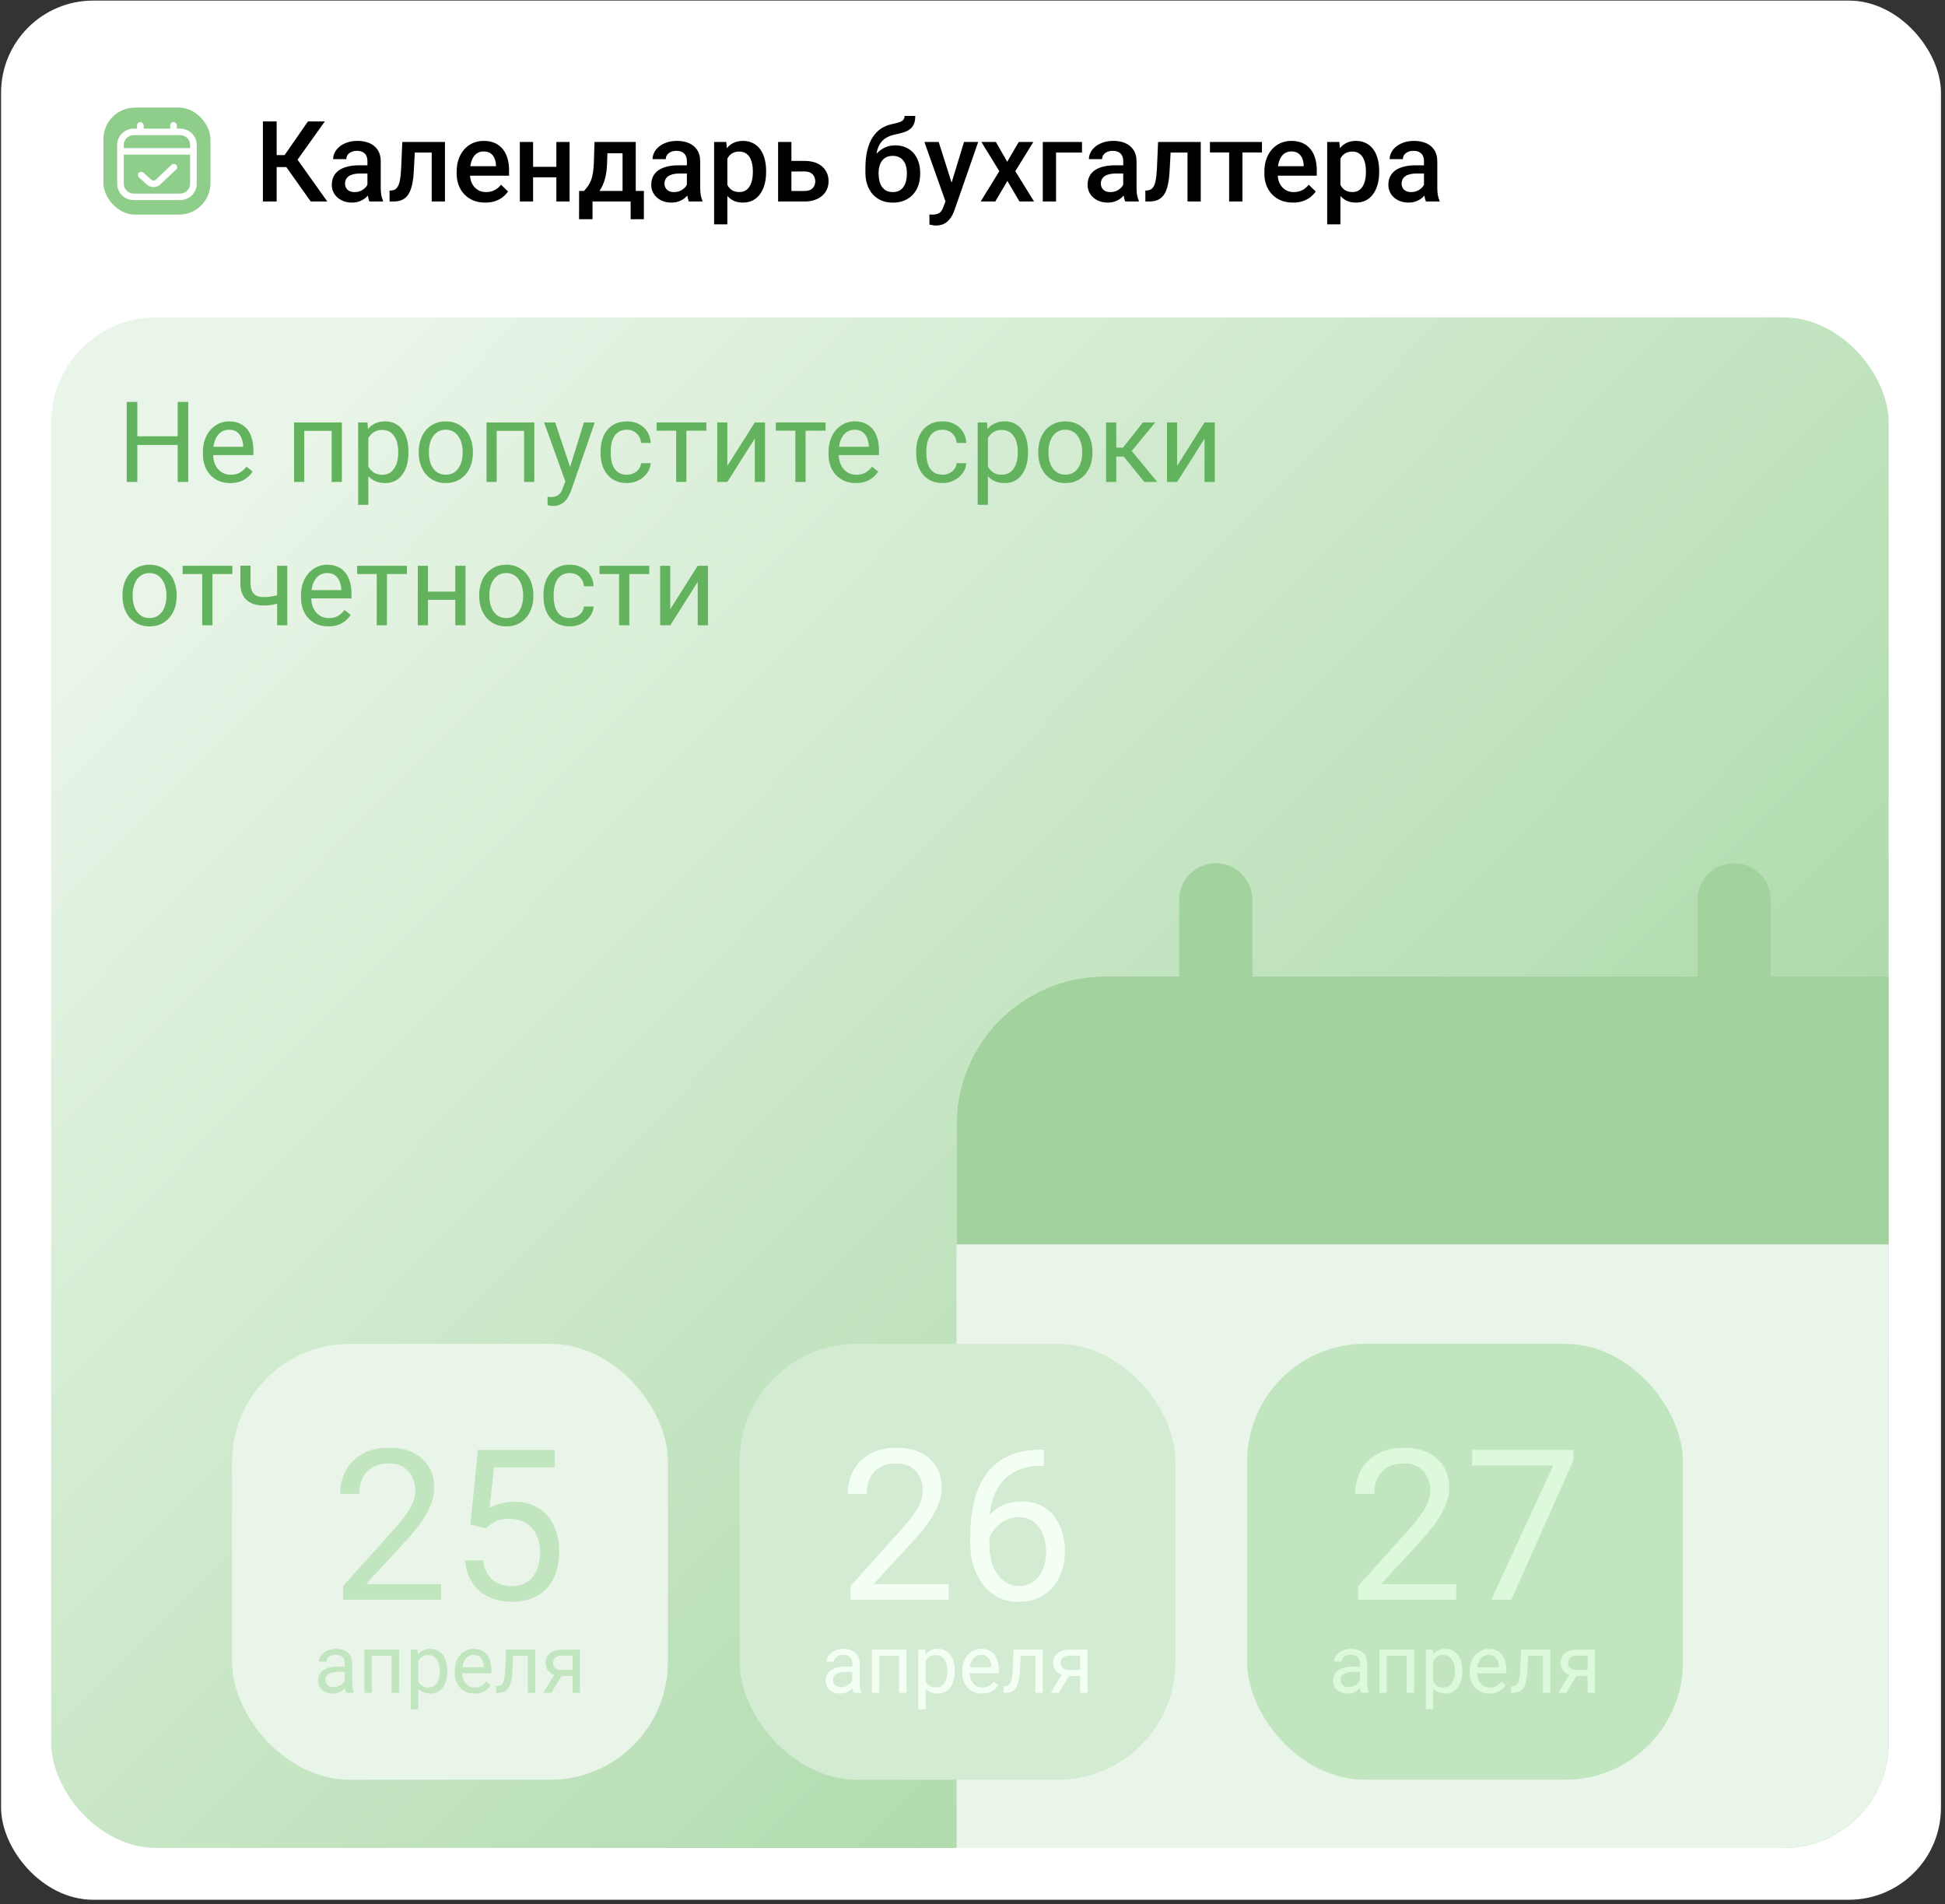
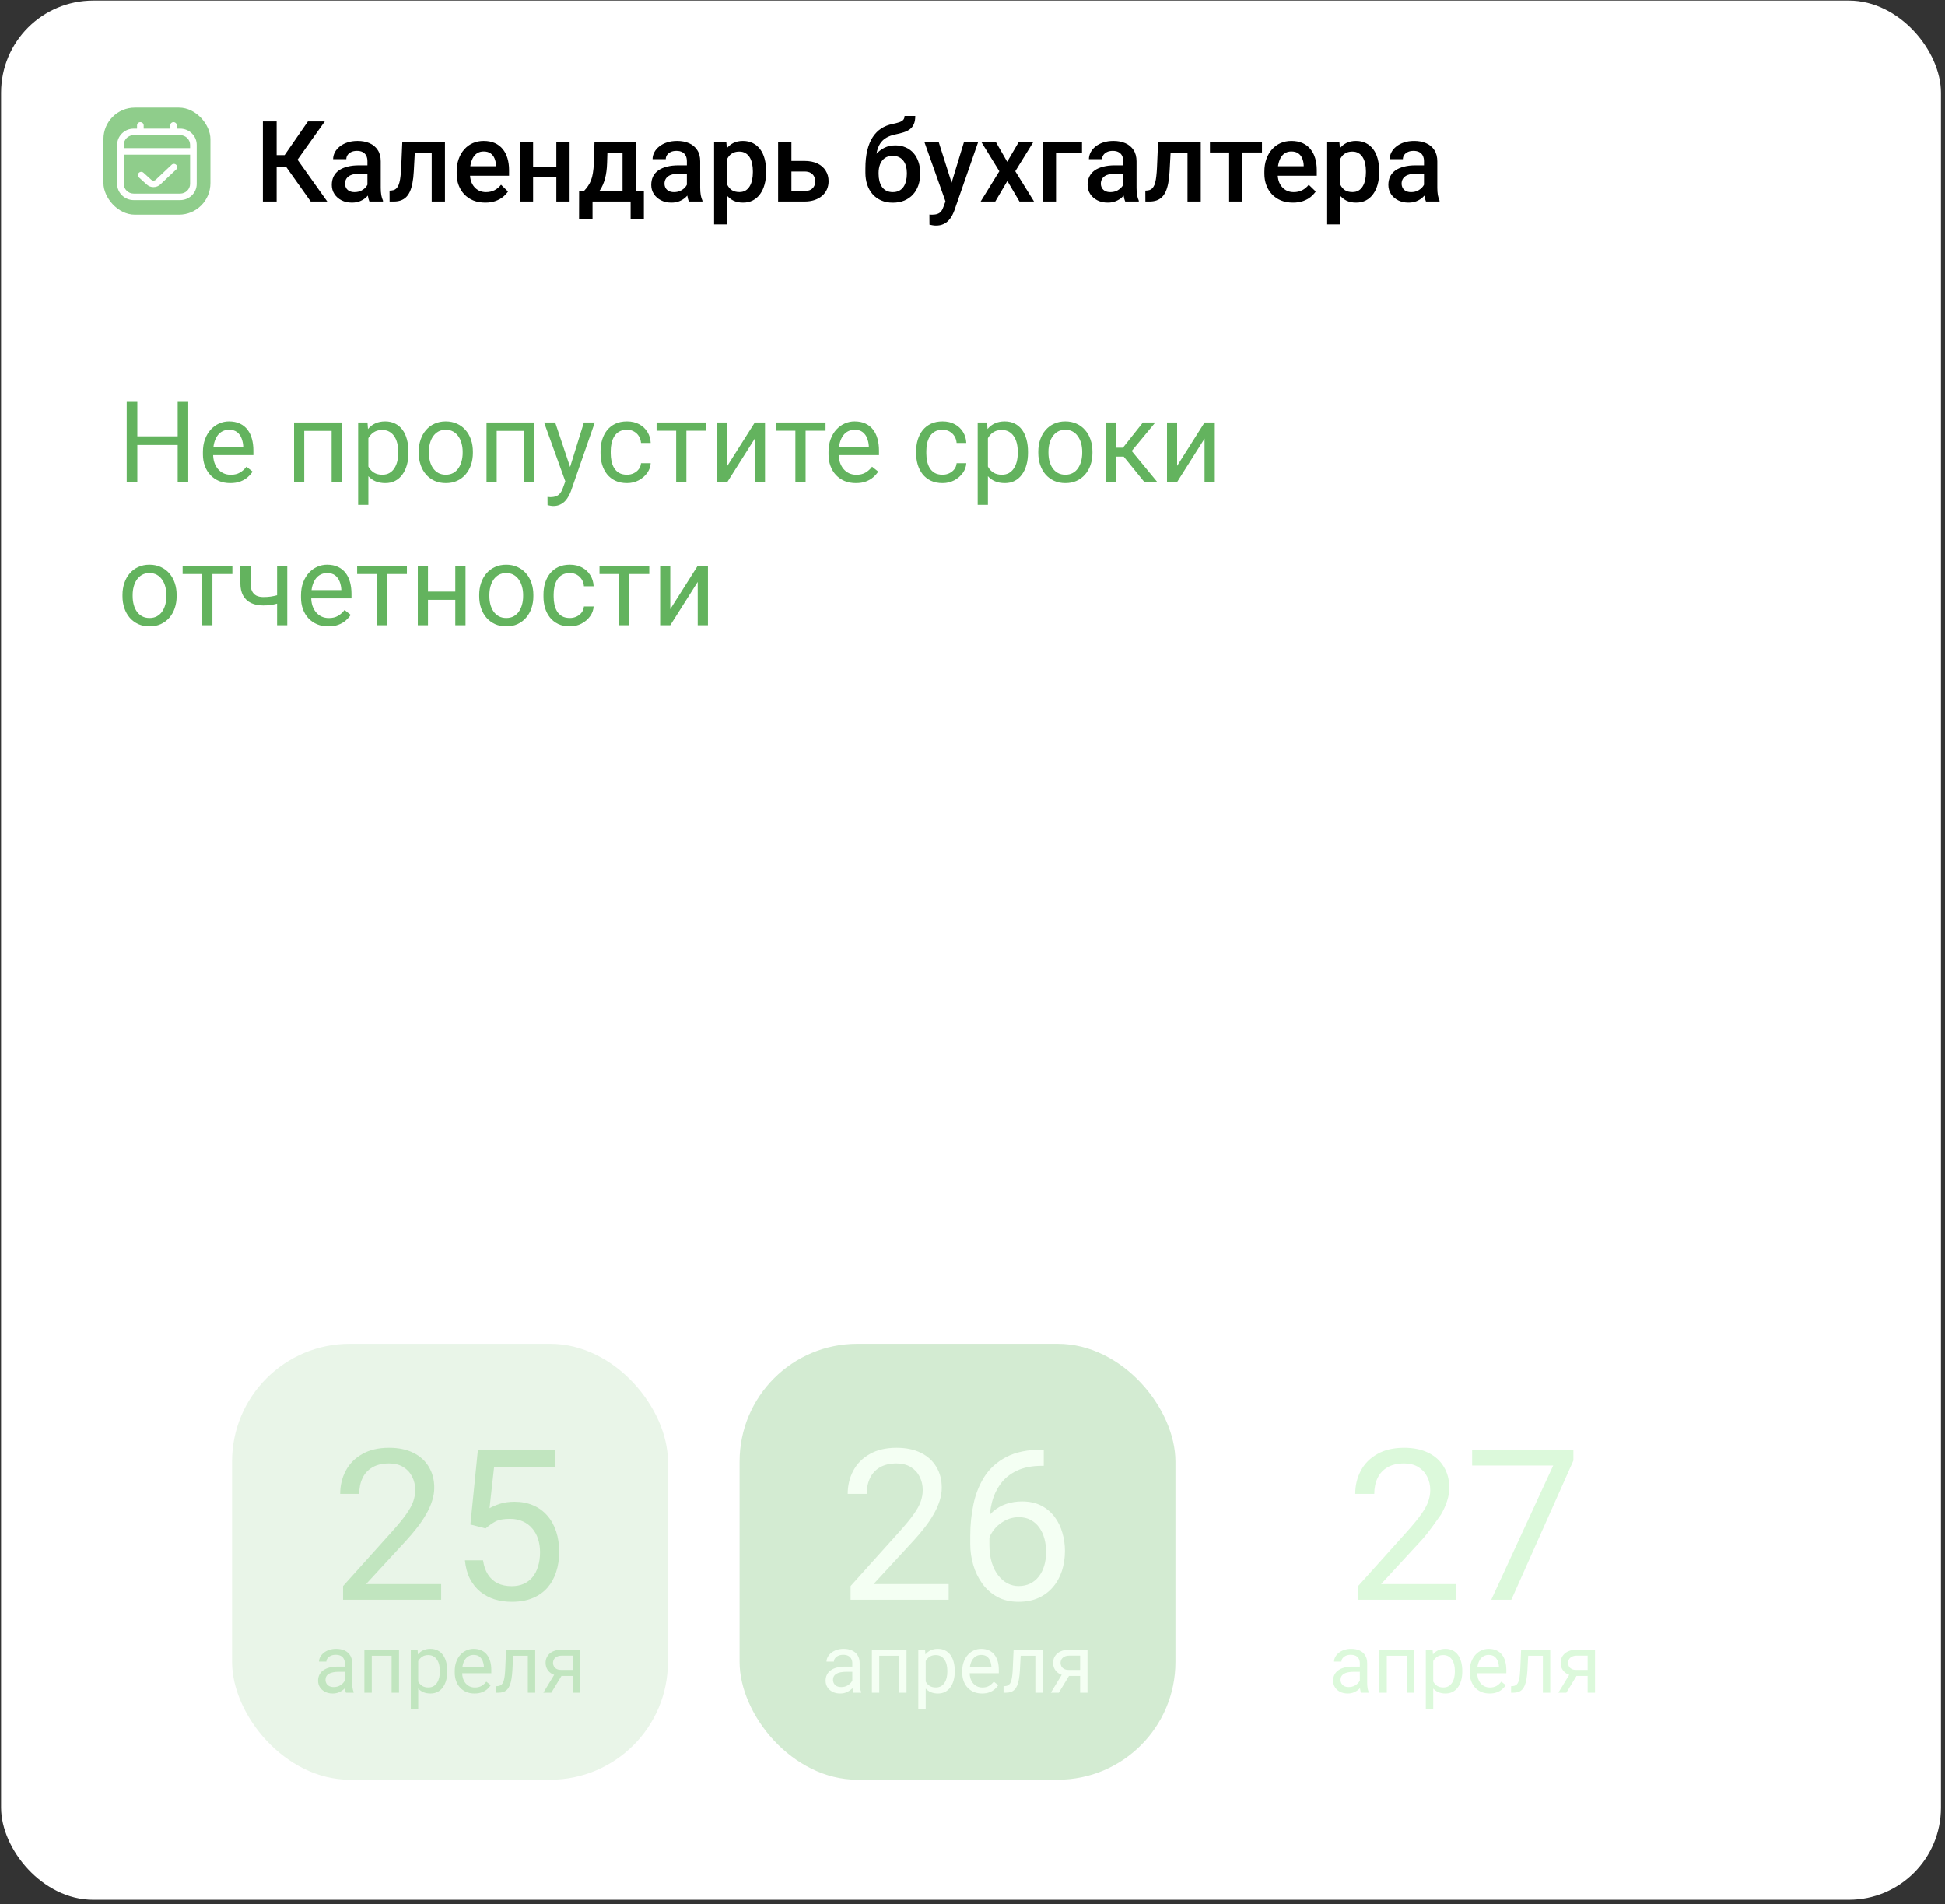
<svg xmlns="http://www.w3.org/2000/svg" width="380" height="372" viewBox="0 0 380 372" fill="none">
  <rect x="0" y="0" width="380" height="372" fill="#333333" stroke="none" />
  <rect x="0.211" y="0.115" width="379" height="371" rx="18" fill="white" />
  <g clip-path="url(#clip0_11489_8268)">
-     <rect x="10" y="62" width="359" height="299" rx="20.557" fill="url(#paint0_linear_11489_8268)" />
    <path d="M34.973 85.235V86.922H26.508V85.235H34.973ZM26.83 78.511V94.151H24.757V78.511H26.83ZM36.777 78.511V94.151H34.715V78.511H36.777ZM44.984 94.366C44.175 94.366 43.441 94.23 42.782 93.958C42.13 93.679 41.568 93.288 41.096 92.787C40.63 92.286 40.272 91.691 40.022 91.004C39.771 90.316 39.645 89.564 39.645 88.748V88.297C39.645 87.352 39.785 86.51 40.065 85.772C40.344 85.028 40.723 84.397 41.203 83.882C41.683 83.366 42.227 82.976 42.836 82.711C43.445 82.446 44.075 82.314 44.727 82.314C45.557 82.314 46.273 82.457 46.875 82.743C47.484 83.03 47.981 83.431 48.368 83.946C48.755 84.455 49.041 85.056 49.227 85.751C49.414 86.439 49.507 87.19 49.507 88.007V88.898H40.827V87.276H47.52V87.126C47.491 86.61 47.383 86.109 47.197 85.622C47.018 85.135 46.732 84.734 46.338 84.419C45.944 84.104 45.407 83.946 44.727 83.946C44.275 83.946 43.86 84.043 43.48 84.236C43.101 84.422 42.775 84.702 42.503 85.074C42.231 85.447 42.02 85.901 41.869 86.439C41.719 86.976 41.644 87.595 41.644 88.297V88.748C41.644 89.299 41.719 89.819 41.869 90.306C42.027 90.785 42.252 91.208 42.546 91.573C42.847 91.939 43.208 92.225 43.631 92.433C44.06 92.64 44.547 92.744 45.092 92.744C45.794 92.744 46.388 92.601 46.875 92.314C47.362 92.028 47.788 91.645 48.153 91.165L49.356 92.121C49.106 92.501 48.787 92.862 48.4 93.206C48.014 93.55 47.537 93.829 46.972 94.044C46.413 94.259 45.751 94.366 44.984 94.366ZM65.029 82.528V84.172H59.153V82.528H65.029ZM59.443 82.528V94.151H57.456V82.528H59.443ZM66.791 82.528V94.151H64.793V82.528H66.791ZM71.969 84.763V98.62H69.971V82.528H71.797L71.969 84.763ZM79.8 88.243V88.469C79.8 89.314 79.7 90.098 79.499 90.821C79.299 91.537 79.005 92.16 78.618 92.69C78.239 93.22 77.769 93.632 77.211 93.926C76.652 94.219 76.011 94.366 75.288 94.366C74.55 94.366 73.899 94.245 73.333 94.001C72.767 93.757 72.287 93.403 71.894 92.938C71.5 92.472 71.185 91.913 70.948 91.262C70.719 90.61 70.561 89.876 70.476 89.06V87.856C70.561 86.997 70.723 86.227 70.959 85.547C71.195 84.867 71.507 84.287 71.894 83.807C72.287 83.32 72.764 82.951 73.322 82.7C73.881 82.442 74.525 82.314 75.256 82.314C75.986 82.314 76.634 82.457 77.2 82.743C77.766 83.022 78.242 83.424 78.629 83.946C79.016 84.469 79.306 85.096 79.499 85.826C79.7 86.549 79.8 87.355 79.8 88.243ZM77.802 88.469V88.243C77.802 87.663 77.741 87.119 77.619 86.61C77.497 86.095 77.308 85.644 77.05 85.257C76.799 84.863 76.477 84.555 76.083 84.333C75.689 84.104 75.22 83.989 74.676 83.989C74.174 83.989 73.738 84.075 73.365 84.247C73 84.419 72.689 84.652 72.431 84.945C72.173 85.232 71.962 85.561 71.797 85.934C71.639 86.299 71.521 86.678 71.442 87.072V89.855C71.586 90.356 71.786 90.829 72.044 91.272C72.302 91.709 72.645 92.064 73.075 92.336C73.505 92.601 74.046 92.733 74.697 92.733C75.234 92.733 75.696 92.622 76.083 92.4C76.477 92.171 76.799 91.86 77.05 91.466C77.308 91.072 77.497 90.621 77.619 90.112C77.741 89.597 77.802 89.049 77.802 88.469ZM81.809 88.469V88.222C81.809 87.384 81.93 86.607 82.174 85.891C82.417 85.167 82.768 84.541 83.227 84.011C83.685 83.474 84.24 83.058 84.892 82.765C85.543 82.464 86.274 82.314 87.083 82.314C87.899 82.314 88.633 82.464 89.285 82.765C89.944 83.058 90.503 83.474 90.961 84.011C91.426 84.541 91.781 85.167 92.024 85.891C92.268 86.607 92.39 87.384 92.39 88.222V88.469C92.39 89.307 92.268 90.084 92.024 90.8C91.781 91.516 91.426 92.143 90.961 92.68C90.503 93.21 89.948 93.625 89.296 93.926C88.651 94.219 87.921 94.366 87.105 94.366C86.288 94.366 85.554 94.219 84.902 93.926C84.251 93.625 83.692 93.21 83.227 92.68C82.768 92.143 82.417 91.516 82.174 90.8C81.93 90.084 81.809 89.307 81.809 88.469ZM83.796 88.222V88.469C83.796 89.049 83.864 89.597 84 90.112C84.136 90.621 84.34 91.072 84.612 91.466C84.892 91.86 85.239 92.171 85.654 92.4C86.07 92.622 86.553 92.733 87.105 92.733C87.649 92.733 88.125 92.622 88.533 92.4C88.949 92.171 89.292 91.86 89.564 91.466C89.837 91.072 90.041 90.621 90.177 90.112C90.32 89.597 90.392 89.049 90.392 88.469V88.222C90.392 87.649 90.32 87.108 90.177 86.6C90.041 86.084 89.833 85.629 89.554 85.235C89.282 84.834 88.938 84.519 88.522 84.29C88.114 84.061 87.634 83.946 87.083 83.946C86.539 83.946 86.059 84.061 85.644 84.29C85.235 84.519 84.892 84.834 84.612 85.235C84.34 85.629 84.136 86.084 84 86.6C83.864 87.108 83.796 87.649 83.796 88.222ZM102.627 82.528V84.172H96.751V82.528H102.627ZM97.041 82.528V94.151H95.054V82.528H97.041ZM104.389 82.528V94.151H102.391V82.528H104.389ZM110.845 92.948L114.078 82.528H116.205L111.543 95.945C111.436 96.232 111.292 96.54 111.113 96.869C110.941 97.206 110.719 97.524 110.447 97.825C110.175 98.126 109.846 98.37 109.459 98.556C109.079 98.749 108.625 98.846 108.095 98.846C107.937 98.846 107.737 98.824 107.493 98.781C107.25 98.738 107.078 98.703 106.978 98.674L106.967 97.062C107.024 97.07 107.114 97.077 107.235 97.084C107.364 97.098 107.454 97.106 107.504 97.106C107.955 97.106 108.338 97.045 108.653 96.923C108.968 96.808 109.233 96.611 109.448 96.332C109.67 96.06 109.86 95.684 110.018 95.204L110.845 92.948ZM108.471 82.528L111.489 91.552L112.005 93.647L110.576 94.377L106.301 82.528H108.471ZM122.5 92.733C122.973 92.733 123.41 92.637 123.811 92.443C124.212 92.25 124.541 91.985 124.799 91.648C125.057 91.305 125.203 90.914 125.239 90.478H127.13C127.094 91.165 126.861 91.806 126.432 92.4C126.009 92.988 125.454 93.464 124.767 93.829C124.079 94.187 123.324 94.366 122.5 94.366C121.626 94.366 120.864 94.212 120.212 93.904C119.567 93.596 119.03 93.174 118.601 92.637C118.178 92.1 117.859 91.484 117.645 90.789C117.437 90.087 117.333 89.346 117.333 88.565V88.114C117.333 87.334 117.437 86.596 117.645 85.901C117.859 85.2 118.178 84.58 118.601 84.043C119.03 83.506 119.567 83.083 120.212 82.775C120.864 82.467 121.626 82.314 122.5 82.314C123.41 82.314 124.204 82.5 124.885 82.872C125.565 83.237 126.099 83.739 126.485 84.376C126.879 85.006 127.094 85.722 127.13 86.524H125.239C125.203 86.045 125.067 85.611 124.831 85.225C124.602 84.838 124.287 84.53 123.886 84.301C123.492 84.064 123.03 83.946 122.5 83.946C121.891 83.946 121.379 84.068 120.964 84.311C120.556 84.548 120.23 84.87 119.986 85.278C119.75 85.679 119.578 86.127 119.471 86.621C119.37 87.108 119.32 87.606 119.32 88.114V88.565C119.32 89.074 119.37 89.575 119.471 90.069C119.571 90.564 119.739 91.011 119.976 91.412C120.219 91.813 120.545 92.135 120.953 92.379C121.368 92.615 121.884 92.733 122.5 92.733ZM134.102 82.528V94.151H132.104V82.528H134.102ZM138.001 82.528V84.14H128.279V82.528H138.001ZM142.104 91.004L147.465 82.528H149.463V94.151H147.465V85.676L142.104 94.151H140.128V82.528H142.104V91.004ZM157.391 82.528V94.151H155.393V82.528H157.391ZM161.29 82.528V84.14H151.568V82.528H161.29ZM167.209 94.366C166.4 94.366 165.666 94.23 165.007 93.958C164.355 93.679 163.793 93.288 163.32 92.787C162.855 92.286 162.497 91.691 162.246 91.004C161.995 90.316 161.87 89.564 161.87 88.748V88.297C161.87 87.352 162.01 86.51 162.289 85.772C162.568 85.028 162.948 84.397 163.428 83.882C163.908 83.366 164.452 82.976 165.061 82.711C165.669 82.446 166.299 82.314 166.951 82.314C167.782 82.314 168.498 82.457 169.1 82.743C169.708 83.03 170.206 83.431 170.593 83.946C170.979 84.455 171.266 85.056 171.452 85.751C171.638 86.439 171.731 87.19 171.731 88.007V88.898H163.052V87.276H169.744V87.126C169.715 86.61 169.608 86.109 169.422 85.622C169.243 85.135 168.956 84.734 168.562 84.419C168.169 84.104 167.632 83.946 166.951 83.946C166.5 83.946 166.085 84.043 165.705 84.236C165.326 84.422 165 84.702 164.728 85.074C164.455 85.447 164.244 85.901 164.094 86.439C163.943 86.976 163.868 87.595 163.868 88.297V88.748C163.868 89.299 163.943 89.819 164.094 90.306C164.251 90.785 164.477 91.208 164.771 91.573C165.071 91.939 165.433 92.225 165.855 92.433C166.285 92.64 166.772 92.744 167.316 92.744C168.018 92.744 168.613 92.601 169.1 92.314C169.587 92.028 170.013 91.645 170.378 91.165L171.581 92.121C171.33 92.501 171.012 92.862 170.625 93.206C170.238 93.55 169.762 93.829 169.196 94.044C168.638 94.259 167.975 94.366 167.209 94.366ZM184.16 92.733C184.633 92.733 185.07 92.637 185.471 92.443C185.872 92.25 186.201 91.985 186.459 91.648C186.717 91.305 186.864 90.914 186.899 90.478H188.79C188.754 91.165 188.521 91.806 188.092 92.4C187.669 92.988 187.114 93.464 186.427 93.829C185.739 94.187 184.984 94.366 184.16 94.366C183.286 94.366 182.524 94.212 181.872 93.904C181.228 93.596 180.69 93.174 180.261 92.637C179.838 92.1 179.52 91.484 179.305 90.789C179.097 90.087 178.993 89.346 178.993 88.565V88.114C178.993 87.334 179.097 86.596 179.305 85.901C179.52 85.2 179.838 84.58 180.261 84.043C180.69 83.506 181.228 83.083 181.872 82.775C182.524 82.467 183.286 82.314 184.16 82.314C185.07 82.314 185.865 82.5 186.545 82.872C187.225 83.237 187.759 83.739 188.146 84.376C188.539 85.006 188.754 85.722 188.79 86.524H186.899C186.864 86.045 186.728 85.611 186.491 85.225C186.262 84.838 185.947 84.53 185.546 84.301C185.152 84.064 184.69 83.946 184.16 83.946C183.551 83.946 183.039 84.068 182.624 84.311C182.216 84.548 181.89 84.87 181.646 85.278C181.41 85.679 181.238 86.127 181.131 86.621C181.031 87.108 180.98 87.606 180.98 88.114V88.565C180.98 89.074 181.031 89.575 181.131 90.069C181.231 90.564 181.399 91.011 181.636 91.412C181.879 91.813 182.205 92.135 182.613 92.379C183.029 92.615 183.544 92.733 184.16 92.733ZM193.012 84.763V98.62H191.014V82.528H192.84L193.012 84.763ZM200.843 88.243V88.469C200.843 89.314 200.743 90.098 200.542 90.821C200.341 91.537 200.048 92.16 199.661 92.69C199.282 93.22 198.812 93.632 198.254 93.926C197.695 94.219 197.054 94.366 196.331 94.366C195.593 94.366 194.942 94.245 194.376 94.001C193.81 93.757 193.33 93.403 192.937 92.938C192.543 92.472 192.228 91.913 191.991 91.262C191.762 90.61 191.604 89.876 191.519 89.06V87.856C191.604 86.997 191.766 86.227 192.002 85.547C192.238 84.867 192.55 84.287 192.937 83.807C193.33 83.32 193.807 82.951 194.365 82.7C194.924 82.442 195.568 82.314 196.299 82.314C197.029 82.314 197.677 82.457 198.243 82.743C198.809 83.022 199.285 83.424 199.672 83.946C200.059 84.469 200.349 85.096 200.542 85.826C200.743 86.549 200.843 87.355 200.843 88.243ZM198.845 88.469V88.243C198.845 87.663 198.784 87.119 198.662 86.61C198.54 86.095 198.351 85.644 198.093 85.257C197.842 84.863 197.52 84.555 197.126 84.333C196.732 84.104 196.263 83.989 195.719 83.989C195.217 83.989 194.781 84.075 194.408 84.247C194.043 84.419 193.731 84.652 193.474 84.945C193.216 85.232 193.005 85.561 192.84 85.934C192.682 86.299 192.564 86.678 192.485 87.072V89.855C192.629 90.356 192.829 90.829 193.087 91.272C193.345 91.709 193.688 92.064 194.118 92.336C194.548 92.601 195.089 92.733 195.74 92.733C196.277 92.733 196.739 92.622 197.126 92.4C197.52 92.171 197.842 91.86 198.093 91.466C198.351 91.072 198.54 90.621 198.662 90.112C198.784 89.597 198.845 89.049 198.845 88.469ZM202.852 88.469V88.222C202.852 87.384 202.973 86.607 203.217 85.891C203.46 85.167 203.811 84.541 204.27 84.011C204.728 83.474 205.283 83.058 205.935 82.765C206.586 82.464 207.317 82.314 208.126 82.314C208.942 82.314 209.676 82.464 210.328 82.765C210.987 83.058 211.546 83.474 212.004 84.011C212.469 84.541 212.824 85.167 213.067 85.891C213.311 86.607 213.433 87.384 213.433 88.222V88.469C213.433 89.307 213.311 90.084 213.067 90.8C212.824 91.516 212.469 92.143 212.004 92.68C211.546 93.21 210.991 93.625 210.339 93.926C209.694 94.219 208.964 94.366 208.147 94.366C207.331 94.366 206.597 94.219 205.945 93.926C205.294 93.625 204.735 93.21 204.27 92.68C203.811 92.143 203.46 91.516 203.217 90.8C202.973 90.084 202.852 89.307 202.852 88.469ZM204.839 88.222V88.469C204.839 89.049 204.907 89.597 205.043 90.112C205.179 90.621 205.383 91.072 205.655 91.466C205.935 91.86 206.282 92.171 206.697 92.4C207.113 92.622 207.596 92.733 208.147 92.733C208.692 92.733 209.168 92.622 209.576 92.4C209.992 92.171 210.335 91.86 210.607 91.466C210.88 91.072 211.084 90.621 211.22 90.112C211.363 89.597 211.435 89.049 211.435 88.469V88.222C211.435 87.649 211.363 87.108 211.22 86.6C211.084 86.084 210.876 85.629 210.597 85.235C210.325 84.834 209.981 84.519 209.565 84.29C209.157 84.061 208.677 83.946 208.126 83.946C207.582 83.946 207.102 84.061 206.687 84.29C206.278 84.519 205.935 84.834 205.655 85.235C205.383 85.629 205.179 86.084 205.043 86.6C204.907 87.108 204.839 87.649 204.839 88.222ZM218.084 82.528V94.151H216.097V82.528H218.084ZM225.711 82.528L220.2 89.189H217.418L217.117 87.448H219.395L223.294 82.528H225.711ZM223.573 94.151L219.298 88.888L220.576 87.448L226.098 94.151H223.573ZM229.976 91.004L235.336 82.528H237.334V94.151H235.336V85.676L229.976 94.151H227.999V82.528H229.976V91.004ZM23.93 116.469V116.222C23.93 115.384 24.051 114.607 24.295 113.891C24.538 113.167 24.889 112.541 25.348 112.011C25.806 111.474 26.361 111.058 27.013 110.765C27.664 110.464 28.395 110.313 29.204 110.313C30.02 110.313 30.755 110.464 31.406 110.765C32.065 111.058 32.624 111.474 33.082 112.011C33.547 112.541 33.902 113.167 34.145 113.891C34.389 114.607 34.511 115.384 34.511 116.222V116.469C34.511 117.307 34.389 118.084 34.145 118.8C33.902 119.516 33.547 120.143 33.082 120.68C32.624 121.21 32.069 121.625 31.417 121.926C30.773 122.219 30.042 122.366 29.226 122.366C28.409 122.366 27.675 122.219 27.023 121.926C26.372 121.625 25.813 121.21 25.348 120.68C24.889 120.143 24.538 119.516 24.295 118.8C24.051 118.084 23.93 117.307 23.93 116.469ZM25.917 116.222V116.469C25.917 117.049 25.985 117.597 26.121 118.112C26.257 118.621 26.461 119.072 26.733 119.466C27.013 119.86 27.36 120.171 27.775 120.4C28.191 120.622 28.674 120.733 29.226 120.733C29.77 120.733 30.246 120.622 30.654 120.4C31.07 120.171 31.413 119.86 31.686 119.466C31.958 119.072 32.162 118.621 32.298 118.112C32.441 117.597 32.513 117.049 32.513 116.469V116.222C32.513 115.649 32.441 115.108 32.298 114.6C32.162 114.084 31.954 113.629 31.675 113.235C31.403 112.834 31.059 112.519 30.644 112.29C30.235 112.061 29.756 111.946 29.204 111.946C28.66 111.946 28.18 112.061 27.765 112.29C27.356 112.519 27.013 112.834 26.733 113.235C26.461 113.629 26.257 114.084 26.121 114.6C25.985 115.108 25.917 115.649 25.917 116.222ZM41.504 110.528V122.151H39.506V110.528H41.504ZM45.403 110.528V112.14H35.682V110.528H45.403ZM56.124 110.528V122.151H54.137V110.528H56.124ZM55.447 115.867V117.5C55.046 117.65 54.638 117.786 54.223 117.908C53.815 118.023 53.381 118.116 52.923 118.188C52.472 118.252 51.981 118.284 51.451 118.284C50.535 118.284 49.74 118.127 49.066 117.812C48.393 117.489 47.874 117.006 47.509 116.361C47.144 115.71 46.961 114.89 46.961 113.901V110.507H48.948V113.901C48.948 114.546 49.045 115.069 49.238 115.47C49.432 115.871 49.715 116.168 50.087 116.361C50.459 116.548 50.914 116.641 51.451 116.641C51.967 116.641 52.45 116.608 52.901 116.544C53.36 116.472 53.797 116.379 54.212 116.265C54.634 116.15 55.046 116.018 55.447 115.867ZM64.148 122.366C63.339 122.366 62.605 122.23 61.946 121.958C61.295 121.679 60.732 121.288 60.26 120.787C59.794 120.286 59.436 119.691 59.185 119.004C58.935 118.316 58.81 117.564 58.81 116.748V116.297C58.81 115.352 58.949 114.51 59.228 113.772C59.508 113.028 59.887 112.397 60.367 111.882C60.847 111.366 61.391 110.976 62 110.711C62.609 110.446 63.239 110.313 63.891 110.313C64.721 110.313 65.438 110.457 66.039 110.743C66.648 111.03 67.145 111.431 67.532 111.946C67.919 112.455 68.205 113.056 68.392 113.751C68.578 114.438 68.671 115.19 68.671 116.007V116.898H59.991V115.276H66.684V115.126C66.655 114.61 66.547 114.109 66.361 113.622C66.182 113.135 65.896 112.734 65.502 112.419C65.108 112.104 64.571 111.946 63.891 111.946C63.44 111.946 63.024 112.043 62.645 112.236C62.265 112.423 61.939 112.702 61.667 113.074C61.395 113.447 61.184 113.901 61.033 114.438C60.883 114.976 60.808 115.595 60.808 116.297V116.748C60.808 117.299 60.883 117.819 61.033 118.306C61.191 118.785 61.416 119.208 61.71 119.573C62.011 119.938 62.372 120.225 62.795 120.433C63.225 120.64 63.712 120.744 64.256 120.744C64.958 120.744 65.552 120.601 66.039 120.314C66.526 120.028 66.952 119.645 67.317 119.165L68.52 120.121C68.27 120.501 67.951 120.862 67.564 121.206C67.178 121.55 66.701 121.829 66.136 122.044C65.577 122.259 64.915 122.366 64.148 122.366ZM75.6 110.528V122.151H73.602V110.528H75.6ZM79.499 110.528V112.14H69.777V110.528H79.499ZM89.339 115.566V117.178H83.194V115.566H89.339ZM83.613 110.528V122.151H81.626V110.528H83.613ZM90.95 110.528V122.151H88.952V110.528H90.95ZM93.625 116.469V116.222C93.625 115.384 93.747 114.607 93.99 113.891C94.234 113.167 94.585 112.541 95.043 112.011C95.501 111.474 96.056 111.058 96.708 110.765C97.36 110.464 98.09 110.313 98.899 110.313C99.716 110.313 100.45 110.464 101.102 110.765C101.76 111.058 102.319 111.474 102.777 112.011C103.243 112.541 103.597 113.167 103.841 113.891C104.084 114.607 104.206 115.384 104.206 116.222V116.469C104.206 117.307 104.084 118.084 103.841 118.8C103.597 119.516 103.243 120.143 102.777 120.68C102.319 121.21 101.764 121.625 101.112 121.926C100.468 122.219 99.737 122.366 98.921 122.366C98.105 122.366 97.37 122.219 96.719 121.926C96.067 121.625 95.508 121.21 95.043 120.68C94.585 120.143 94.234 119.516 93.99 118.8C93.747 118.084 93.625 117.307 93.625 116.469ZM95.612 116.222V116.469C95.612 117.049 95.68 117.597 95.816 118.112C95.953 118.621 96.157 119.072 96.429 119.466C96.708 119.86 97.055 120.171 97.471 120.4C97.886 120.622 98.37 120.733 98.921 120.733C99.465 120.733 99.941 120.622 100.35 120.4C100.765 120.171 101.109 119.86 101.381 119.466C101.653 119.072 101.857 118.621 101.993 118.112C102.136 117.597 102.208 117.049 102.208 116.469V116.222C102.208 115.649 102.136 115.108 101.993 114.6C101.857 114.084 101.649 113.629 101.37 113.235C101.098 112.834 100.754 112.519 100.339 112.29C99.931 112.061 99.451 111.946 98.899 111.946C98.355 111.946 97.875 112.061 97.46 112.29C97.052 112.519 96.708 112.834 96.429 113.235C96.157 113.629 95.953 114.084 95.816 114.6C95.68 115.108 95.612 115.649 95.612 116.222ZM111.35 120.733C111.822 120.733 112.259 120.637 112.66 120.443C113.061 120.25 113.391 119.985 113.648 119.648C113.906 119.305 114.053 118.914 114.089 118.478H115.979C115.944 119.165 115.711 119.806 115.281 120.4C114.859 120.988 114.304 121.464 113.616 121.829C112.929 122.187 112.173 122.366 111.35 122.366C110.476 122.366 109.713 122.212 109.062 121.904C108.417 121.596 107.88 121.174 107.45 120.637C107.028 120.1 106.709 119.484 106.494 118.789C106.286 118.087 106.183 117.346 106.183 116.565V116.114C106.183 115.334 106.286 114.596 106.494 113.901C106.709 113.2 107.028 112.58 107.45 112.043C107.88 111.506 108.417 111.083 109.062 110.775C109.713 110.467 110.476 110.313 111.35 110.313C112.259 110.313 113.054 110.5 113.734 110.872C114.415 111.237 114.948 111.739 115.335 112.376C115.729 113.006 115.944 113.722 115.979 114.524H114.089C114.053 114.045 113.917 113.611 113.681 113.225C113.451 112.838 113.136 112.53 112.735 112.301C112.341 112.064 111.88 111.946 111.35 111.946C110.741 111.946 110.229 112.068 109.813 112.312C109.405 112.548 109.079 112.87 108.836 113.278C108.6 113.679 108.428 114.127 108.32 114.621C108.22 115.108 108.17 115.606 108.17 116.114V116.565C108.17 117.074 108.22 117.575 108.32 118.069C108.421 118.563 108.589 119.011 108.825 119.412C109.069 119.813 109.395 120.135 109.803 120.379C110.218 120.615 110.734 120.733 111.35 120.733ZM122.951 110.528V122.151H120.953V110.528H122.951ZM126.851 110.528V112.14H117.129V110.528H126.851ZM130.954 119.004L136.314 110.528H138.312V122.151H136.314V113.676L130.954 122.151H128.978V110.528H130.954V119.004Z" fill="#63B35E" />
-     <rect x="186.892" y="190.748" width="390.037" height="241.401" rx="29" fill="#E9F5E8" />
-     <path d="M338.795 168.631C342.744 168.631 345.945 171.833 345.945 175.781V190.748H547.928C563.944 190.748 576.928 203.731 576.928 219.748V243.101H186.891V219.748C186.891 203.732 199.875 190.748 215.891 190.748H230.377V175.781C230.377 171.833 233.579 168.631 237.527 168.631C241.475 168.632 244.675 171.833 244.675 175.781V190.748H331.647V175.781C331.647 171.833 334.847 168.631 338.795 168.631Z" fill="#A2D29E" />
    <rect x="229.648" y="347.667" width="85.153" height="85.153" rx="23" transform="rotate(-180 229.648 347.667)" fill="#D3EBD2" />
-     <rect x="328.8" y="347.667" width="85.153" height="85.153" rx="23" transform="rotate(-180 328.8 347.667)" fill="#C1E5BF" />
    <rect x="130.495" y="347.667" width="85.153" height="85.153" rx="23" transform="rotate(-180 130.495 347.667)" fill="#E9F5E8" />
    <path d="M86.191 309.445V312.501H67.03V309.827L76.62 299.151C77.8 297.837 78.711 296.725 79.355 295.813C80.011 294.889 80.467 294.064 80.722 293.34C80.99 292.603 81.124 291.853 81.124 291.089C81.124 290.123 80.923 289.252 80.521 288.475C80.132 287.684 79.556 287.054 78.792 286.585C78.028 286.116 77.103 285.881 76.017 285.881C74.717 285.881 73.631 286.136 72.76 286.645C71.902 287.141 71.258 287.838 70.83 288.736C70.401 289.634 70.186 290.666 70.186 291.832H66.467C66.467 290.184 66.829 288.676 67.552 287.309C68.276 285.941 69.349 284.856 70.769 284.051C72.19 283.234 73.939 282.825 76.017 282.825C77.867 282.825 79.448 283.153 80.762 283.81C82.076 284.454 83.081 285.365 83.778 286.545C84.488 287.711 84.844 289.078 84.844 290.646C84.844 291.504 84.696 292.375 84.401 293.26C84.12 294.131 83.724 295.003 83.215 295.874C82.719 296.745 82.136 297.603 81.466 298.447C80.809 299.292 80.105 300.123 79.355 300.941L71.513 309.445H86.191ZM94.876 298.568L91.901 297.804L93.368 283.227H108.388V286.665H96.525L95.64 294.627C96.177 294.319 96.853 294.031 97.671 293.763C98.502 293.495 99.454 293.361 100.526 293.361C101.88 293.361 103.093 293.595 104.165 294.064C105.238 294.52 106.149 295.177 106.9 296.035C107.664 296.892 108.247 297.925 108.649 299.131C109.051 300.337 109.252 301.684 109.252 303.172C109.252 304.58 109.058 305.873 108.669 307.053C108.294 308.232 107.724 309.264 106.96 310.149C106.196 311.02 105.231 311.697 104.065 312.18C102.912 312.662 101.552 312.904 99.983 312.904C98.804 312.904 97.684 312.743 96.626 312.421C95.58 312.086 94.642 311.583 93.811 310.913C92.993 310.229 92.323 309.385 91.8 308.38C91.291 307.361 90.969 306.168 90.835 304.801H94.374C94.535 305.9 94.856 306.825 95.339 307.575C95.821 308.326 96.451 308.896 97.229 309.285C98.02 309.66 98.938 309.847 99.983 309.847C100.868 309.847 101.652 309.693 102.336 309.385C103.019 309.077 103.596 308.634 104.065 308.058C104.534 307.482 104.889 306.785 105.13 305.967C105.385 305.149 105.512 304.231 105.512 303.212C105.512 302.288 105.385 301.43 105.13 300.639C104.876 299.848 104.494 299.158 103.984 298.568C103.488 297.978 102.879 297.522 102.155 297.201C101.431 296.866 100.6 296.698 99.662 296.698C98.415 296.698 97.47 296.866 96.827 297.201C96.197 297.536 95.547 297.992 94.876 298.568Z" fill="#C1E5BF" />
    <path d="M185.343 309.445V312.501H166.182V309.827L175.772 299.151C176.952 297.837 177.864 296.725 178.507 295.813C179.164 294.889 179.619 294.064 179.874 293.34C180.142 292.603 180.276 291.853 180.276 291.089C180.276 290.123 180.075 289.252 179.673 288.475C179.284 287.684 178.708 287.054 177.944 286.585C177.18 286.116 176.255 285.881 175.169 285.881C173.869 285.881 172.783 286.136 171.912 286.645C171.054 287.141 170.411 287.838 169.982 288.736C169.553 289.634 169.339 290.666 169.339 291.832H165.619C165.619 290.184 165.981 288.676 166.705 287.309C167.428 285.941 168.501 284.856 169.922 284.051C171.342 283.234 173.092 282.825 175.169 282.825C177.019 282.825 178.601 283.153 179.914 283.81C181.228 284.454 182.233 285.365 182.93 286.545C183.641 287.711 183.996 289.078 183.996 290.646C183.996 291.504 183.848 292.375 183.554 293.26C183.272 294.131 182.877 295.003 182.367 295.874C181.871 296.745 181.288 297.603 180.618 298.447C179.961 299.292 179.258 300.123 178.507 300.941L170.666 309.445H185.343ZM203.599 283.187H203.921V286.344H203.599C201.629 286.344 199.98 286.665 198.653 287.309C197.326 287.939 196.274 288.79 195.496 289.862C194.719 290.921 194.156 292.114 193.808 293.441C193.472 294.768 193.305 296.115 193.305 297.482V301.785C193.305 303.085 193.459 304.238 193.767 305.243C194.076 306.235 194.498 307.073 195.034 307.756C195.57 308.44 196.173 308.956 196.844 309.305C197.527 309.653 198.238 309.827 198.975 309.827C199.833 309.827 200.597 309.667 201.267 309.345C201.937 309.01 202.5 308.547 202.956 307.958C203.425 307.354 203.78 306.644 204.021 305.826C204.263 305.009 204.383 304.111 204.383 303.132C204.383 302.261 204.276 301.423 204.062 300.619C203.847 299.801 203.519 299.077 203.076 298.447C202.634 297.804 202.078 297.301 201.408 296.939C200.751 296.564 199.967 296.376 199.055 296.376C198.023 296.376 197.058 296.631 196.16 297.14C195.275 297.636 194.545 298.293 193.968 299.111C193.405 299.915 193.084 300.793 193.003 301.745L191.033 301.725C191.221 300.223 191.569 298.943 192.078 297.884C192.601 296.812 193.245 295.941 194.009 295.271C194.786 294.587 195.651 294.091 196.602 293.783C197.567 293.461 198.586 293.3 199.658 293.3C201.119 293.3 202.379 293.575 203.438 294.125C204.497 294.674 205.369 295.411 206.052 296.336C206.736 297.248 207.238 298.28 207.56 299.433C207.895 300.572 208.063 301.745 208.063 302.951C208.063 304.332 207.868 305.625 207.48 306.832C207.091 308.038 206.508 309.097 205.73 310.008C204.966 310.92 204.021 311.63 202.896 312.14C201.77 312.649 200.463 312.904 198.975 312.904C197.393 312.904 196.013 312.582 194.833 311.938C193.653 311.282 192.675 310.41 191.898 309.325C191.12 308.239 190.537 307.033 190.148 305.706C189.76 304.379 189.565 303.032 189.565 301.664V299.915C189.565 297.851 189.773 295.827 190.189 293.843C190.604 291.859 191.321 290.063 192.34 288.455C193.372 286.846 194.799 285.566 196.622 284.614C198.445 283.663 200.771 283.187 203.599 283.187Z" fill="#F4FFF3" />
-     <path d="M284.496 309.445V312.501H265.335V309.827L274.926 299.151C276.105 297.837 277.017 296.725 277.66 295.813C278.317 294.889 278.773 294.064 279.027 293.34C279.296 292.603 279.43 291.853 279.43 291.089C279.43 290.123 279.228 289.252 278.826 288.475C278.438 287.684 277.861 287.054 277.097 286.585C276.333 286.116 275.408 285.881 274.323 285.881C273.022 285.881 271.937 286.136 271.065 286.645C270.208 287.141 269.564 287.838 269.135 288.736C268.706 289.634 268.492 290.666 268.492 291.832H264.772C264.772 290.184 265.134 288.676 265.858 287.309C266.582 285.941 267.654 284.856 269.075 284.051C270.496 283.234 272.245 282.825 274.323 282.825C276.172 282.825 277.754 283.153 279.068 283.81C280.381 284.454 281.387 285.365 282.084 286.545C282.794 287.711 283.149 289.078 283.149 290.646C283.149 291.504 283.002 292.375 282.707 293.26C282.425 294.131 282.03 295.003 281.521 295.874C281.025 296.745 280.442 297.603 279.771 298.447C279.115 299.292 278.411 300.123 277.66 300.941L269.819 309.445H284.496ZM307.397 283.227V285.318L295.273 312.501H291.352L303.456 286.283H287.613V283.227H307.397Z" fill="#DCF9DB" />
+     <path d="M284.496 309.445V312.501H265.335V309.827L274.926 299.151C276.105 297.837 277.017 296.725 277.66 295.813C278.317 294.889 278.773 294.064 279.027 293.34C279.296 292.603 279.43 291.853 279.43 291.089C279.43 290.123 279.228 289.252 278.826 288.475C278.438 287.684 277.861 287.054 277.097 286.585C276.333 286.116 275.408 285.881 274.323 285.881C273.022 285.881 271.937 286.136 271.065 286.645C270.208 287.141 269.564 287.838 269.135 288.736C268.706 289.634 268.492 290.666 268.492 291.832H264.772C264.772 290.184 265.134 288.676 265.858 287.309C266.582 285.941 267.654 284.856 269.075 284.051C270.496 283.234 272.245 282.825 274.323 282.825C276.172 282.825 277.754 283.153 279.068 283.81C280.381 284.454 281.387 285.365 282.084 286.545C282.794 287.711 283.149 289.078 283.149 290.646C283.149 291.504 283.002 292.375 282.707 293.26C282.425 294.131 282.03 295.003 281.521 295.874C279.115 299.292 278.411 300.123 277.66 300.941L269.819 309.445H284.496ZM307.397 283.227V285.318L295.273 312.501H291.352L303.456 286.283H287.613V283.227H307.397Z" fill="#DCF9DB" />
    <path d="M67.364 329.239V324.904C67.364 324.572 67.296 324.284 67.161 324.04C67.031 323.791 66.834 323.599 66.57 323.464C66.305 323.329 65.978 323.262 65.589 323.262C65.226 323.262 64.907 323.324 64.632 323.448C64.362 323.573 64.149 323.736 63.994 323.939C63.843 324.141 63.768 324.359 63.768 324.592H62.328C62.328 324.291 62.406 323.993 62.562 323.697C62.717 323.402 62.94 323.134 63.231 322.896C63.527 322.652 63.879 322.46 64.289 322.32C64.704 322.175 65.166 322.102 65.675 322.102C66.287 322.102 66.827 322.206 67.294 322.413C67.766 322.621 68.134 322.935 68.399 323.355C68.669 323.77 68.803 324.291 68.803 324.919V328.842C68.803 329.122 68.827 329.42 68.874 329.737C68.925 330.053 69.001 330.326 69.099 330.554V330.679H67.597C67.525 330.513 67.467 330.292 67.426 330.017C67.384 329.737 67.364 329.478 67.364 329.239ZM67.613 325.573L67.628 326.585H66.173C65.763 326.585 65.397 326.619 65.075 326.686C64.754 326.748 64.484 326.844 64.266 326.974C64.048 327.104 63.882 327.267 63.768 327.464C63.654 327.656 63.597 327.882 63.597 328.141C63.597 328.406 63.656 328.647 63.776 328.865C63.895 329.083 64.074 329.257 64.313 329.387C64.557 329.511 64.855 329.574 65.208 329.574C65.649 329.574 66.038 329.48 66.375 329.293C66.712 329.107 66.98 328.878 67.177 328.608C67.379 328.339 67.488 328.077 67.504 327.822L68.119 328.515C68.082 328.733 67.984 328.974 67.823 329.239C67.662 329.503 67.447 329.758 67.177 330.002C66.912 330.24 66.596 330.44 66.227 330.601C65.864 330.757 65.454 330.834 64.998 330.834C64.427 330.834 63.926 330.723 63.495 330.5C63.07 330.277 62.738 329.978 62.499 329.605C62.266 329.226 62.149 328.803 62.149 328.336C62.149 327.885 62.237 327.488 62.414 327.145C62.59 326.798 62.844 326.51 63.176 326.281C63.508 326.048 63.908 325.871 64.375 325.752C64.842 325.633 65.363 325.573 65.939 325.573H67.613ZM76.68 322.258V323.448H72.422V322.258H76.68ZM72.633 322.258V330.679H71.193V322.258H72.633ZM77.956 322.258V330.679H76.509V322.258H77.956ZM81.708 323.876V333.916H80.26V322.258H81.583L81.708 323.876ZM87.381 326.398V326.562C87.381 327.174 87.309 327.742 87.163 328.266C87.018 328.785 86.805 329.236 86.525 329.62C86.25 330.004 85.91 330.303 85.506 330.515C85.101 330.728 84.637 330.834 84.113 330.834C83.578 330.834 83.106 330.746 82.696 330.57C82.286 330.393 81.939 330.136 81.653 329.799C81.368 329.462 81.139 329.057 80.968 328.585C80.802 328.113 80.688 327.581 80.626 326.99V326.118C80.688 325.495 80.805 324.937 80.976 324.445C81.147 323.952 81.373 323.531 81.653 323.184C81.939 322.831 82.284 322.564 82.688 322.382C83.093 322.195 83.56 322.102 84.089 322.102C84.618 322.102 85.088 322.206 85.498 322.413C85.908 322.616 86.253 322.906 86.533 323.285C86.813 323.664 87.023 324.118 87.163 324.647C87.309 325.171 87.381 325.755 87.381 326.398ZM85.934 326.562V326.398C85.934 325.978 85.89 325.583 85.802 325.215C85.713 324.841 85.576 324.515 85.389 324.234C85.207 323.949 84.974 323.726 84.689 323.565C84.403 323.399 84.063 323.316 83.669 323.316C83.306 323.316 82.989 323.378 82.719 323.503C82.455 323.627 82.229 323.796 82.042 324.009C81.856 324.216 81.703 324.455 81.583 324.725C81.469 324.989 81.383 325.264 81.326 325.55V327.566C81.43 327.929 81.575 328.271 81.762 328.593C81.949 328.909 82.198 329.166 82.509 329.363C82.821 329.555 83.212 329.651 83.684 329.651C84.074 329.651 84.408 329.571 84.689 329.41C84.974 329.244 85.207 329.018 85.389 328.733C85.576 328.448 85.713 328.121 85.802 327.752C85.89 327.379 85.934 326.982 85.934 326.562ZM92.713 330.834C92.126 330.834 91.595 330.736 91.117 330.539C90.645 330.336 90.238 330.053 89.895 329.69C89.558 329.327 89.299 328.896 89.117 328.398C88.935 327.9 88.845 327.355 88.845 326.764V326.437C88.845 325.752 88.946 325.142 89.148 324.608C89.35 324.068 89.626 323.612 89.973 323.238C90.321 322.865 90.715 322.582 91.156 322.39C91.597 322.198 92.054 322.102 92.526 322.102C93.128 322.102 93.647 322.206 94.083 322.413C94.524 322.621 94.884 322.911 95.164 323.285C95.445 323.653 95.652 324.089 95.787 324.592C95.922 325.091 95.989 325.635 95.989 326.227V326.873H89.701V325.698H94.55V325.589C94.529 325.215 94.451 324.852 94.316 324.499C94.186 324.146 93.979 323.856 93.693 323.627C93.408 323.399 93.019 323.285 92.526 323.285C92.199 323.285 91.898 323.355 91.623 323.495C91.348 323.63 91.112 323.832 90.915 324.102C90.718 324.372 90.565 324.701 90.456 325.091C90.347 325.48 90.292 325.929 90.292 326.437V326.764C90.292 327.163 90.347 327.54 90.456 327.892C90.57 328.24 90.733 328.546 90.946 328.811C91.164 329.075 91.426 329.283 91.732 329.433C92.043 329.584 92.396 329.659 92.791 329.659C93.299 329.659 93.73 329.555 94.083 329.348C94.435 329.14 94.744 328.863 95.009 328.515L95.88 329.208C95.699 329.483 95.468 329.745 95.188 329.994C94.908 330.243 94.562 330.445 94.153 330.601C93.748 330.757 93.268 330.834 92.713 330.834ZM103.298 322.258V323.448H99.227V322.258H103.298ZM104.566 322.258V330.679H103.126V322.258H104.566ZM98.877 322.258H100.325L100.107 326.32C100.07 326.948 100.011 327.503 99.928 327.986C99.85 328.463 99.741 328.873 99.601 329.216C99.466 329.558 99.295 329.838 99.087 330.056C98.885 330.269 98.641 330.427 98.355 330.531C98.07 330.629 97.741 330.679 97.367 330.679H96.916V329.41L97.227 329.387C97.45 329.371 97.639 329.319 97.795 329.231C97.956 329.143 98.091 329.013 98.2 328.842C98.309 328.666 98.397 328.44 98.464 328.165C98.537 327.89 98.591 327.563 98.628 327.184C98.669 326.805 98.701 326.364 98.721 325.861L98.877 322.258ZM108.59 326.663H110.147L107.711 330.679H106.154L108.59 326.663ZM109.796 322.258H113.314V330.679H111.874V323.425H109.796C109.387 323.425 109.052 323.495 108.792 323.635C108.533 323.77 108.344 323.946 108.224 324.164C108.105 324.382 108.045 324.608 108.045 324.841C108.045 325.07 108.1 325.29 108.209 325.503C108.318 325.711 108.489 325.882 108.722 326.017C108.956 326.152 109.257 326.219 109.625 326.219H112.264V327.402H109.625C109.143 327.402 108.715 327.337 108.341 327.208C107.967 327.078 107.651 326.899 107.391 326.67C107.132 326.437 106.935 326.165 106.8 325.853C106.665 325.537 106.598 325.194 106.598 324.826C106.598 324.458 106.668 324.118 106.808 323.806C106.953 323.495 107.161 323.223 107.43 322.989C107.705 322.756 108.04 322.577 108.434 322.452C108.834 322.322 109.288 322.258 109.796 322.258Z" fill="#C1E5BF" />
    <path d="M166.516 329.239V324.904C166.516 324.572 166.449 324.284 166.314 324.04C166.184 323.791 165.987 323.599 165.722 323.464C165.457 323.329 165.131 323.262 164.741 323.262C164.378 323.262 164.059 323.324 163.784 323.448C163.514 323.573 163.302 323.736 163.146 323.939C162.995 324.141 162.92 324.359 162.92 324.592H161.48C161.48 324.291 161.558 323.993 161.714 323.697C161.87 323.402 162.093 323.134 162.383 322.896C162.679 322.652 163.032 322.46 163.442 322.32C163.857 322.175 164.319 322.102 164.827 322.102C165.439 322.102 165.979 322.206 166.446 322.413C166.918 322.621 167.286 322.935 167.551 323.355C167.821 323.77 167.956 324.291 167.956 324.919V328.842C167.956 329.122 167.979 329.42 168.026 329.737C168.078 330.053 168.153 330.326 168.252 330.554V330.679H166.749C166.677 330.513 166.62 330.292 166.578 330.017C166.537 329.737 166.516 329.478 166.516 329.239ZM166.765 325.573L166.781 326.585H165.325C164.915 326.585 164.549 326.619 164.228 326.686C163.906 326.748 163.636 326.844 163.418 326.974C163.2 327.104 163.034 327.267 162.92 327.464C162.806 327.656 162.749 327.882 162.749 328.141C162.749 328.406 162.809 328.647 162.928 328.865C163.047 329.083 163.226 329.257 163.465 329.387C163.709 329.511 164.007 329.574 164.36 329.574C164.801 329.574 165.19 329.48 165.528 329.293C165.865 329.107 166.132 328.878 166.329 328.608C166.532 328.339 166.64 328.077 166.656 327.822L167.271 328.515C167.235 328.733 167.136 328.974 166.975 329.239C166.814 329.503 166.599 329.758 166.329 330.002C166.065 330.24 165.748 330.44 165.38 330.601C165.016 330.757 164.607 330.834 164.15 330.834C163.579 330.834 163.078 330.723 162.648 330.5C162.222 330.277 161.89 329.978 161.652 329.605C161.418 329.226 161.301 328.803 161.301 328.336C161.301 327.885 161.39 327.488 161.566 327.145C161.742 326.798 161.997 326.51 162.329 326.281C162.661 326.048 163.06 325.871 163.527 325.752C163.994 325.633 164.516 325.573 165.092 325.573H166.765ZM175.832 322.258V323.448H171.575V322.258H175.832ZM171.785 322.258V330.679H170.345V322.258H171.785ZM177.109 322.258V330.679H175.661V322.258H177.109ZM180.86 323.876V333.916H179.412V322.258H180.735L180.86 323.876ZM186.534 326.398V326.562C186.534 327.174 186.461 327.742 186.316 328.266C186.171 328.785 185.958 329.236 185.678 329.62C185.403 330.004 185.063 330.303 184.658 330.515C184.253 330.728 183.789 330.834 183.265 330.834C182.73 330.834 182.258 330.746 181.848 330.57C181.439 330.393 181.091 330.136 180.806 329.799C180.52 329.462 180.292 329.057 180.121 328.585C179.955 328.113 179.84 327.581 179.778 326.99V326.118C179.84 325.495 179.957 324.937 180.128 324.445C180.3 323.952 180.525 323.531 180.806 323.184C181.091 322.831 181.436 322.564 181.841 322.382C182.245 322.195 182.712 322.102 183.242 322.102C183.771 322.102 184.24 322.206 184.65 322.413C185.06 322.616 185.405 322.906 185.685 323.285C185.966 323.664 186.176 324.118 186.316 324.647C186.461 325.171 186.534 325.755 186.534 326.398ZM185.086 326.562V326.398C185.086 325.978 185.042 325.583 184.954 325.215C184.866 324.841 184.728 324.515 184.541 324.234C184.36 323.949 184.126 323.726 183.841 323.565C183.555 323.399 183.216 323.316 182.821 323.316C182.458 323.316 182.142 323.378 181.872 323.503C181.607 323.627 181.381 323.796 181.195 324.009C181.008 324.216 180.855 324.455 180.735 324.725C180.621 324.989 180.536 325.264 180.479 325.55V327.566C180.582 327.929 180.728 328.271 180.914 328.593C181.101 328.909 181.35 329.166 181.662 329.363C181.973 329.555 182.365 329.651 182.837 329.651C183.226 329.651 183.561 329.571 183.841 329.41C184.126 329.244 184.36 329.018 184.541 328.733C184.728 328.448 184.866 328.121 184.954 327.752C185.042 327.379 185.086 326.982 185.086 326.562ZM191.865 330.834C191.279 330.834 190.747 330.736 190.27 330.539C189.797 330.336 189.39 330.053 189.048 329.69C188.71 329.327 188.451 328.896 188.269 328.398C188.088 327.9 187.997 327.355 187.997 326.764V326.437C187.997 325.752 188.098 325.142 188.301 324.608C188.503 324.068 188.778 323.612 189.126 323.238C189.473 322.865 189.867 322.582 190.309 322.39C190.75 322.198 191.206 322.102 191.678 322.102C192.28 322.102 192.799 322.206 193.235 322.413C193.676 322.621 194.037 322.911 194.317 323.285C194.597 323.653 194.804 324.089 194.939 324.592C195.074 325.091 195.142 325.635 195.142 326.227V326.873H188.853V325.698H193.702V325.589C193.681 325.215 193.603 324.852 193.468 324.499C193.339 324.146 193.131 323.856 192.846 323.627C192.56 323.399 192.171 323.285 191.678 323.285C191.351 323.285 191.05 323.355 190.775 323.495C190.501 323.63 190.264 323.832 190.067 324.102C189.87 324.372 189.717 324.701 189.608 325.091C189.499 325.48 189.445 325.929 189.445 326.437V326.764C189.445 327.163 189.499 327.54 189.608 327.892C189.722 328.24 189.886 328.546 190.098 328.811C190.316 329.075 190.578 329.283 190.884 329.433C191.196 329.584 191.549 329.659 191.943 329.659C192.451 329.659 192.882 329.555 193.235 329.348C193.588 329.14 193.896 328.863 194.161 328.515L195.033 329.208C194.851 329.483 194.62 329.745 194.34 329.994C194.06 330.243 193.715 330.445 193.305 330.601C192.9 330.757 192.42 330.834 191.865 330.834ZM202.45 322.258V323.448H198.379V322.258H202.45ZM203.719 322.258V330.679H202.279V322.258H203.719ZM198.029 322.258H199.477L199.259 326.32C199.223 326.948 199.163 327.503 199.08 327.986C199.002 328.463 198.893 328.873 198.753 329.216C198.618 329.558 198.447 329.838 198.239 330.056C198.037 330.269 197.793 330.427 197.508 330.531C197.222 330.629 196.893 330.679 196.519 330.679H196.068V329.41L196.379 329.387C196.602 329.371 196.792 329.319 196.947 329.231C197.108 329.143 197.243 329.013 197.352 328.842C197.461 328.666 197.549 328.44 197.617 328.165C197.689 327.89 197.744 327.563 197.78 327.184C197.822 326.805 197.853 326.364 197.874 325.861L198.029 322.258ZM207.742 326.663H209.299L206.863 330.679H205.306L207.742 326.663ZM208.949 322.258H212.467V330.679H211.027V323.425H208.949C208.539 323.425 208.204 323.495 207.945 323.635C207.685 323.77 207.496 323.946 207.377 324.164C207.257 324.382 207.198 324.608 207.198 324.841C207.198 325.07 207.252 325.29 207.361 325.503C207.47 325.711 207.641 325.882 207.875 326.017C208.108 326.152 208.409 326.219 208.778 326.219H211.416V327.402H208.778C208.295 327.402 207.867 327.337 207.493 327.208C207.12 327.078 206.803 326.899 206.544 326.67C206.284 326.437 206.087 326.165 205.952 325.853C205.817 325.537 205.75 325.194 205.75 324.826C205.75 324.458 205.82 324.118 205.96 323.806C206.105 323.495 206.313 323.223 206.583 322.989C206.858 322.756 207.192 322.577 207.587 322.452C207.986 322.322 208.44 322.258 208.949 322.258Z" fill="#F4FFF3" />
    <path d="M265.669 329.239V324.904C265.669 324.572 265.602 324.284 265.467 324.04C265.337 323.791 265.14 323.599 264.875 323.464C264.611 323.329 264.284 323.262 263.895 323.262C263.532 323.262 263.212 323.324 262.937 323.448C262.668 323.573 262.455 323.736 262.299 323.939C262.149 324.141 262.074 324.359 262.074 324.592H260.634C260.634 324.291 260.712 323.993 260.867 323.697C261.023 323.402 261.246 323.134 261.537 322.896C261.832 322.652 262.185 322.46 262.595 322.32C263.01 322.175 263.472 322.102 263.98 322.102C264.593 322.102 265.132 322.206 265.599 322.413C266.071 322.621 266.44 322.935 266.704 323.355C266.974 323.77 267.109 324.291 267.109 324.919V328.842C267.109 329.122 267.132 329.42 267.179 329.737C267.231 330.053 267.306 330.326 267.405 330.554V330.679H265.903C265.83 330.513 265.773 330.292 265.732 330.017C265.69 329.737 265.669 329.478 265.669 329.239ZM265.918 325.573L265.934 326.585H264.478C264.069 326.585 263.703 326.619 263.381 326.686C263.059 326.748 262.79 326.844 262.572 326.974C262.354 327.104 262.188 327.267 262.074 327.464C261.959 327.656 261.902 327.882 261.902 328.141C261.902 328.406 261.962 328.647 262.081 328.865C262.201 329.083 262.38 329.257 262.618 329.387C262.862 329.511 263.161 329.574 263.513 329.574C263.954 329.574 264.344 329.48 264.681 329.293C265.018 329.107 265.285 328.878 265.482 328.608C265.685 328.339 265.794 328.077 265.809 327.822L266.424 328.515C266.388 328.733 266.289 328.974 266.128 329.239C265.968 329.503 265.752 329.758 265.482 330.002C265.218 330.24 264.901 330.44 264.533 330.601C264.17 330.757 263.76 330.834 263.303 330.834C262.733 330.834 262.232 330.723 261.801 330.5C261.376 330.277 261.044 329.978 260.805 329.605C260.571 329.226 260.455 328.803 260.455 328.336C260.455 327.885 260.543 327.488 260.719 327.145C260.896 326.798 261.15 326.51 261.482 326.281C261.814 326.048 262.214 325.871 262.681 325.752C263.148 325.633 263.669 325.573 264.245 325.573H265.918ZM274.986 322.258V323.448H270.728V322.258H274.986ZM270.938 322.258V330.679H269.499V322.258H270.938ZM276.262 322.258V330.679H274.814V322.258H276.262ZM280.013 323.876V333.916H278.566V322.258H279.889L280.013 323.876ZM285.687 326.398V326.562C285.687 327.174 285.614 327.742 285.469 328.266C285.324 328.785 285.111 329.236 284.831 329.62C284.556 330.004 284.216 330.303 283.811 330.515C283.407 330.728 282.942 330.834 282.418 330.834C281.884 330.834 281.412 330.746 281.002 330.57C280.592 330.393 280.244 330.136 279.959 329.799C279.673 329.462 279.445 329.057 279.274 328.585C279.108 328.113 278.994 327.581 278.931 326.99V326.118C278.994 325.495 279.11 324.937 279.282 324.445C279.453 323.952 279.679 323.531 279.959 323.184C280.244 322.831 280.589 322.564 280.994 322.382C281.399 322.195 281.866 322.102 282.395 322.102C282.924 322.102 283.394 322.206 283.804 322.413C284.214 322.616 284.559 322.906 284.839 323.285C285.119 323.664 285.329 324.118 285.469 324.647C285.614 325.171 285.687 325.755 285.687 326.398ZM284.239 326.562V326.398C284.239 325.978 284.195 325.583 284.107 325.215C284.019 324.841 283.881 324.515 283.695 324.234C283.513 323.949 283.28 323.726 282.994 323.565C282.709 323.399 282.369 323.316 281.975 323.316C281.611 323.316 281.295 323.378 281.025 323.503C280.76 323.627 280.535 323.796 280.348 324.009C280.161 324.216 280.008 324.455 279.889 324.725C279.775 324.989 279.689 325.264 279.632 325.55V327.566C279.736 327.929 279.881 328.271 280.068 328.593C280.255 328.909 280.504 329.166 280.815 329.363C281.126 329.555 281.518 329.651 281.99 329.651C282.379 329.651 282.714 329.571 282.994 329.41C283.28 329.244 283.513 329.018 283.695 328.733C283.881 328.448 284.019 328.121 284.107 327.752C284.195 327.379 284.239 326.982 284.239 326.562ZM291.018 330.834C290.432 330.834 289.9 330.736 289.423 330.539C288.951 330.336 288.543 330.053 288.201 329.69C287.864 329.327 287.604 328.896 287.423 328.398C287.241 327.9 287.15 327.355 287.15 326.764V326.437C287.15 325.752 287.251 325.142 287.454 324.608C287.656 324.068 287.931 323.612 288.279 323.238C288.626 322.865 289.021 322.582 289.462 322.39C289.903 322.198 290.359 322.102 290.832 322.102C291.434 322.102 291.952 322.206 292.388 322.413C292.829 322.621 293.19 322.911 293.47 323.285C293.75 323.653 293.958 324.089 294.093 324.592C294.228 325.091 294.295 325.635 294.295 326.227V326.873H288.006V325.698H292.855V325.589C292.834 325.215 292.757 324.852 292.622 324.499C292.492 324.146 292.284 323.856 291.999 323.627C291.714 323.399 291.325 323.285 290.832 323.285C290.505 323.285 290.204 323.355 289.929 323.495C289.654 323.63 289.418 323.832 289.221 324.102C289.023 324.372 288.87 324.701 288.761 325.091C288.652 325.48 288.598 325.929 288.598 326.437V326.764C288.598 327.163 288.652 327.54 288.761 327.892C288.876 328.24 289.039 328.546 289.252 328.811C289.47 329.075 289.732 329.283 290.038 329.433C290.349 329.584 290.702 329.659 291.096 329.659C291.605 329.659 292.035 329.555 292.388 329.348C292.741 329.14 293.05 328.863 293.314 328.515L294.186 329.208C294.005 329.483 293.774 329.745 293.493 329.994C293.213 330.243 292.868 330.445 292.458 330.601C292.054 330.757 291.574 330.834 291.018 330.834ZM301.603 322.258V323.448H297.533V322.258H301.603ZM302.872 322.258V330.679H301.432V322.258H302.872ZM297.183 322.258H298.63L298.412 326.32C298.376 326.948 298.316 327.503 298.233 327.986C298.155 328.463 298.046 328.873 297.906 329.216C297.771 329.558 297.6 329.838 297.393 330.056C297.19 330.269 296.946 330.427 296.661 330.531C296.376 330.629 296.046 330.679 295.673 330.679H295.221V329.41L295.533 329.387C295.756 329.371 295.945 329.319 296.101 329.231C296.262 329.143 296.396 329.013 296.505 328.842C296.614 328.666 296.703 328.44 296.77 328.165C296.843 327.89 296.897 327.563 296.933 327.184C296.975 326.805 297.006 326.364 297.027 325.861L297.183 322.258ZM306.896 326.663H308.452L306.016 330.679H304.46L306.896 326.663ZM308.102 322.258H311.62V330.679H310.18V323.425H308.102C307.692 323.425 307.357 323.495 307.098 323.635C306.839 323.77 306.649 323.946 306.53 324.164C306.411 324.382 306.351 324.608 306.351 324.841C306.351 325.07 306.405 325.29 306.514 325.503C306.623 325.711 306.795 325.882 307.028 326.017C307.262 326.152 307.562 326.219 307.931 326.219H310.569V327.402H307.931C307.448 327.402 307.02 327.337 306.647 327.208C306.273 327.078 305.957 326.899 305.697 326.67C305.438 326.437 305.241 326.165 305.106 325.853C304.971 325.537 304.903 325.194 304.903 324.826C304.903 324.458 304.973 324.118 305.113 323.806C305.259 323.495 305.466 323.223 305.736 322.989C306.011 322.756 306.346 322.577 306.74 322.452C307.14 322.322 307.594 322.258 308.102 322.258Z" fill="#DCF9DB" />
  </g>
  <path d="M54.051 23.72V39.361H51.365V23.72H54.051ZM63.461 23.72L57.102 32.636H53.288L52.923 30.294H55.608L60.163 23.72H63.461ZM60.711 39.361L55.651 32.228L57.392 30.155L63.944 39.361H60.711ZM71.786 37.03V31.487C71.786 31.072 71.711 30.713 71.561 30.413C71.41 30.112 71.181 29.879 70.873 29.714C70.572 29.55 70.193 29.467 69.734 29.467C69.312 29.467 68.947 29.539 68.639 29.682C68.331 29.825 68.091 30.019 67.919 30.262C67.747 30.506 67.661 30.781 67.661 31.089H65.083C65.083 30.631 65.194 30.187 65.416 29.757C65.638 29.328 65.96 28.945 66.383 28.608C66.805 28.271 67.31 28.006 67.897 27.813C68.485 27.62 69.144 27.523 69.874 27.523C70.748 27.523 71.521 27.67 72.194 27.963C72.875 28.257 73.408 28.701 73.795 29.295C74.189 29.883 74.386 30.62 74.386 31.508V36.675C74.386 37.205 74.421 37.681 74.493 38.104C74.572 38.519 74.683 38.881 74.826 39.189V39.361H72.173C72.051 39.081 71.954 38.727 71.883 38.297C71.818 37.861 71.786 37.438 71.786 37.03ZM72.162 32.292L72.184 33.893H70.325C69.845 33.893 69.423 33.94 69.058 34.033C68.692 34.119 68.388 34.248 68.144 34.419C67.901 34.591 67.718 34.799 67.597 35.042C67.475 35.286 67.414 35.562 67.414 35.87C67.414 36.178 67.486 36.46 67.629 36.718C67.772 36.969 67.98 37.166 68.252 37.309C68.531 37.452 68.868 37.524 69.262 37.524C69.792 37.524 70.254 37.416 70.647 37.202C71.049 36.98 71.364 36.711 71.593 36.396C71.822 36.074 71.944 35.769 71.958 35.483L72.796 36.632C72.71 36.926 72.563 37.241 72.356 37.578C72.148 37.914 71.876 38.236 71.539 38.544C71.21 38.845 70.812 39.092 70.347 39.286C69.888 39.479 69.358 39.576 68.757 39.576C67.998 39.576 67.321 39.425 66.727 39.124C66.132 38.817 65.667 38.405 65.33 37.889C64.993 37.366 64.825 36.776 64.825 36.117C64.825 35.501 64.94 34.956 65.169 34.484C65.405 34.004 65.749 33.603 66.2 33.281C66.659 32.959 67.217 32.715 67.876 32.55C68.535 32.378 69.287 32.292 70.132 32.292H72.162ZM84.902 27.738V29.8H79.231V27.738H84.902ZM86.933 27.738V39.361H84.344V27.738H86.933ZM78.597 27.738H81.153L80.842 33.485C80.799 34.337 80.713 35.089 80.584 35.741C80.462 36.385 80.297 36.94 80.09 37.406C79.882 37.864 79.628 38.236 79.327 38.523C79.026 38.809 78.675 39.021 78.274 39.157C77.873 39.293 77.422 39.361 76.921 39.361H76.115L76.105 37.234L76.513 37.202C76.778 37.18 77.007 37.112 77.2 36.998C77.394 36.876 77.558 36.704 77.694 36.482C77.838 36.26 77.952 35.974 78.038 35.623C78.131 35.272 78.203 34.856 78.253 34.377C78.31 33.897 78.353 33.338 78.382 32.701L78.597 27.738ZM94.807 39.576C93.947 39.576 93.17 39.436 92.476 39.157C91.788 38.87 91.201 38.473 90.714 37.964C90.234 37.456 89.865 36.858 89.607 36.17C89.35 35.483 89.221 34.742 89.221 33.947V33.517C89.221 32.608 89.353 31.784 89.618 31.046C89.883 30.309 90.252 29.678 90.725 29.156C91.197 28.626 91.756 28.221 92.4 27.942C93.045 27.663 93.743 27.523 94.495 27.523C95.326 27.523 96.053 27.663 96.676 27.942C97.299 28.221 97.814 28.615 98.223 29.123C98.638 29.625 98.946 30.223 99.147 30.918C99.354 31.612 99.458 32.378 99.458 33.216V34.323H90.478V32.464H96.901V32.26C96.887 31.795 96.794 31.358 96.622 30.95C96.457 30.541 96.203 30.212 95.859 29.961C95.516 29.711 95.057 29.585 94.484 29.585C94.055 29.585 93.671 29.678 93.335 29.865C93.005 30.044 92.73 30.305 92.508 30.649C92.286 30.993 92.114 31.408 91.992 31.895C91.878 32.375 91.82 32.916 91.82 33.517V33.947C91.82 34.455 91.888 34.928 92.024 35.365C92.168 35.794 92.375 36.17 92.647 36.493C92.92 36.815 93.249 37.069 93.636 37.255C94.022 37.434 94.463 37.524 94.957 37.524C95.58 37.524 96.135 37.399 96.622 37.148C97.109 36.897 97.532 36.543 97.89 36.084L99.254 37.406C99.003 37.771 98.677 38.122 98.276 38.459C97.875 38.788 97.385 39.056 96.805 39.264C96.232 39.472 95.566 39.576 94.807 39.576ZM109.416 32.593V34.634H103.4V32.593H109.416ZM104.152 27.738V39.361H101.563V27.738H104.152ZM111.285 27.738V39.361H108.696V27.738H111.285ZM116.151 27.738H118.74L118.611 31.831C118.576 33.019 118.439 34.04 118.203 34.892C117.967 35.744 117.659 36.464 117.279 37.051C116.9 37.631 116.47 38.108 115.99 38.48C115.518 38.852 115.02 39.146 114.497 39.361H113.734V37.32L114.1 37.298C114.408 36.969 114.673 36.639 114.895 36.31C115.124 35.974 115.317 35.605 115.475 35.204C115.632 34.795 115.754 34.319 115.84 33.775C115.933 33.231 115.994 32.583 116.022 31.831L116.151 27.738ZM116.839 27.738H124.208V39.361H121.63V29.929H116.839V27.738ZM113.144 37.298H125.798V42.82H123.209V39.361H115.765V42.82H113.133L113.144 37.298ZM134.198 37.03V31.487C134.198 31.072 134.123 30.713 133.973 30.413C133.822 30.112 133.593 29.879 133.285 29.714C132.984 29.55 132.605 29.467 132.146 29.467C131.724 29.467 131.359 29.539 131.051 29.682C130.743 29.825 130.503 30.019 130.331 30.262C130.159 30.506 130.073 30.781 130.073 31.089H127.495C127.495 30.631 127.606 30.187 127.828 29.757C128.05 29.328 128.372 28.945 128.795 28.608C129.217 28.271 129.722 28.006 130.31 27.813C130.897 27.62 131.556 27.523 132.286 27.523C133.16 27.523 133.933 27.67 134.606 27.963C135.287 28.257 135.82 28.701 136.207 29.295C136.601 29.883 136.798 30.62 136.798 31.508V36.675C136.798 37.205 136.834 37.681 136.905 38.104C136.984 38.519 137.095 38.881 137.238 39.189V39.361H134.585C134.463 39.081 134.367 38.727 134.295 38.297C134.23 37.861 134.198 37.438 134.198 37.03ZM134.574 32.292L134.596 33.893H132.737C132.257 33.893 131.835 33.94 131.47 34.033C131.104 34.119 130.8 34.248 130.557 34.419C130.313 34.591 130.131 34.799 130.009 35.042C129.887 35.286 129.826 35.562 129.826 35.87C129.826 36.178 129.898 36.46 130.041 36.718C130.184 36.969 130.392 37.166 130.664 37.309C130.943 37.452 131.28 37.524 131.674 37.524C132.204 37.524 132.666 37.416 133.06 37.202C133.461 36.98 133.776 36.711 134.005 36.396C134.234 36.074 134.356 35.769 134.37 35.483L135.208 36.632C135.122 36.926 134.975 37.241 134.768 37.578C134.56 37.914 134.288 38.236 133.951 38.544C133.622 38.845 133.224 39.092 132.759 39.286C132.3 39.479 131.771 39.576 131.169 39.576C130.41 39.576 129.733 39.425 129.139 39.124C128.544 38.817 128.079 38.405 127.742 37.889C127.406 37.366 127.237 36.776 127.237 36.117C127.237 35.501 127.352 34.956 127.581 34.484C127.817 34.004 128.161 33.603 128.612 33.281C129.071 32.959 129.629 32.715 130.288 32.55C130.947 32.378 131.699 32.292 132.544 32.292H134.574ZM142.104 29.972V43.83H139.516V27.738H141.9L142.104 29.972ZM149.678 33.442V33.667C149.678 34.513 149.577 35.297 149.377 36.02C149.184 36.736 148.894 37.363 148.507 37.9C148.127 38.43 147.658 38.842 147.1 39.135C146.541 39.429 145.896 39.576 145.166 39.576C144.443 39.576 143.809 39.443 143.265 39.178C142.728 38.906 142.273 38.523 141.9 38.029C141.528 37.535 141.227 36.955 140.998 36.289C140.776 35.615 140.618 34.878 140.525 34.076V33.206C140.618 32.353 140.776 31.58 140.998 30.885C141.227 30.191 141.528 29.593 141.9 29.091C142.273 28.59 142.728 28.203 143.265 27.931C143.802 27.659 144.428 27.523 145.145 27.523C145.875 27.523 146.523 27.666 147.089 27.953C147.655 28.232 148.131 28.633 148.518 29.156C148.904 29.671 149.194 30.294 149.388 31.025C149.581 31.748 149.678 32.554 149.678 33.442ZM147.089 33.667V33.442C147.089 32.905 147.039 32.407 146.938 31.949C146.838 31.483 146.681 31.075 146.466 30.724C146.251 30.373 145.975 30.101 145.639 29.908C145.309 29.707 144.912 29.607 144.446 29.607C143.988 29.607 143.594 29.686 143.265 29.843C142.935 29.994 142.66 30.205 142.438 30.477C142.215 30.749 142.044 31.068 141.922 31.433C141.8 31.791 141.714 32.181 141.664 32.604V34.688C141.75 35.204 141.897 35.676 142.104 36.106C142.312 36.536 142.606 36.879 142.985 37.137C143.372 37.388 143.866 37.513 144.468 37.513C144.933 37.513 145.331 37.413 145.66 37.212C145.99 37.012 146.258 36.736 146.466 36.385C146.681 36.027 146.838 35.615 146.938 35.15C147.039 34.684 147.089 34.19 147.089 33.667ZM153.738 31.433H157.165C158.168 31.433 159.02 31.601 159.722 31.938C160.424 32.275 160.957 32.744 161.322 33.345C161.695 33.94 161.881 34.62 161.881 35.386C161.881 35.952 161.777 36.478 161.569 36.965C161.362 37.445 161.054 37.864 160.646 38.222C160.244 38.58 159.75 38.859 159.163 39.06C158.583 39.261 157.917 39.361 157.165 39.361H152.02V27.738H154.619V37.309H157.165C157.681 37.309 158.092 37.22 158.4 37.041C158.708 36.861 158.93 36.629 159.066 36.342C159.21 36.056 159.281 35.752 159.281 35.429C159.281 35.1 159.21 34.788 159.066 34.495C158.93 34.201 158.708 33.961 158.4 33.775C158.092 33.589 157.681 33.496 157.165 33.496H153.738V31.433ZM176.727 22.646H178.821C178.821 23.283 178.732 23.81 178.553 24.225C178.381 24.633 178.123 24.97 177.779 25.235C177.443 25.493 177.024 25.7 176.522 25.858C176.028 26.015 175.455 26.159 174.804 26.288C174.202 26.416 173.658 26.621 173.171 26.9C172.691 27.172 172.286 27.555 171.957 28.049C171.635 28.536 171.402 29.163 171.259 29.929C171.116 30.695 171.073 31.63 171.13 32.733V33.463L169.078 33.646V32.916C169.078 31.548 169.203 30.355 169.454 29.338C169.705 28.322 170.059 27.466 170.518 26.771C170.983 26.069 171.535 25.511 172.172 25.095C172.816 24.68 173.533 24.393 174.32 24.236C174.857 24.121 175.305 24.007 175.663 23.892C176.021 23.77 176.286 23.616 176.458 23.43C176.637 23.237 176.727 22.975 176.727 22.646ZM174.911 28.393C175.685 28.393 176.372 28.529 176.974 28.801C177.575 29.066 178.084 29.439 178.499 29.919C178.914 30.398 179.229 30.964 179.444 31.616C179.666 32.267 179.777 32.976 179.777 33.743V33.979C179.777 34.781 179.659 35.522 179.423 36.203C179.187 36.883 178.839 37.477 178.381 37.986C177.923 38.487 177.36 38.881 176.694 39.167C176.035 39.447 175.28 39.586 174.428 39.586C173.583 39.586 172.827 39.44 172.161 39.146C171.495 38.852 170.933 38.444 170.475 37.921C170.016 37.391 169.669 36.772 169.433 36.063C169.196 35.354 169.078 34.581 169.078 33.743V33.506C169.071 33.356 169.11 33.209 169.196 33.066C169.289 32.923 169.4 32.769 169.529 32.604C169.658 32.439 169.773 32.249 169.873 32.035C170.231 31.311 170.654 30.678 171.141 30.133C171.628 29.589 172.183 29.163 172.806 28.855C173.436 28.547 174.138 28.393 174.911 28.393ZM174.406 30.445C173.762 30.445 173.235 30.599 172.827 30.907C172.426 31.207 172.129 31.609 171.936 32.11C171.749 32.611 171.656 33.155 171.656 33.743V33.979C171.656 34.459 171.71 34.914 171.817 35.343C171.925 35.773 172.086 36.153 172.301 36.482C172.523 36.804 172.809 37.058 173.16 37.245C173.518 37.431 173.941 37.524 174.428 37.524C174.922 37.524 175.341 37.431 175.685 37.245C176.035 37.058 176.318 36.804 176.533 36.482C176.755 36.153 176.916 35.773 177.017 35.343C177.124 34.914 177.178 34.459 177.178 33.979V33.743C177.178 33.299 177.124 32.88 177.017 32.486C176.916 32.092 176.755 31.745 176.533 31.444C176.311 31.136 176.025 30.892 175.674 30.713C175.323 30.534 174.9 30.445 174.406 30.445ZM185.181 38.093L188.339 27.738H191.11L186.448 41.133C186.341 41.42 186.201 41.731 186.029 42.068C185.857 42.404 185.632 42.723 185.353 43.024C185.08 43.332 184.74 43.579 184.332 43.765C183.924 43.959 183.43 44.055 182.85 44.055C182.62 44.055 182.398 44.034 182.184 43.991C181.976 43.955 181.779 43.916 181.593 43.873L181.582 41.896C181.654 41.903 181.74 41.91 181.84 41.917C181.947 41.925 182.033 41.928 182.098 41.928C182.527 41.928 182.885 41.874 183.172 41.767C183.458 41.667 183.691 41.502 183.87 41.273C184.056 41.044 184.214 40.736 184.343 40.349L185.181 38.093ZM183.397 27.738L186.158 36.439L186.62 39.167L184.826 39.629L180.604 27.738H183.397ZM194.569 27.738L196.782 31.594L199.038 27.738H201.885L198.361 33.442L202.024 39.361H199.178L196.814 35.343L194.451 39.361H191.594L195.246 33.442L191.733 27.738H194.569ZM211.392 27.738V29.8H206.321V39.361H203.732V27.738H211.392ZM219.448 37.03V31.487C219.448 31.072 219.373 30.713 219.223 30.413C219.072 30.112 218.843 29.879 218.535 29.714C218.234 29.55 217.855 29.467 217.396 29.467C216.974 29.467 216.609 29.539 216.301 29.682C215.993 29.825 215.753 30.019 215.581 30.262C215.409 30.506 215.323 30.781 215.323 31.089H212.745C212.745 30.631 212.856 30.187 213.078 29.757C213.3 29.328 213.622 28.945 214.045 28.608C214.467 28.271 214.972 28.006 215.56 27.813C216.147 27.62 216.806 27.523 217.536 27.523C218.41 27.523 219.183 27.67 219.856 27.963C220.537 28.257 221.07 28.701 221.457 29.295C221.851 29.883 222.048 30.62 222.048 31.508V36.675C222.048 37.205 222.084 37.681 222.155 38.104C222.234 38.519 222.345 38.881 222.488 39.189V39.361H219.835C219.713 39.081 219.617 38.727 219.545 38.297C219.48 37.861 219.448 37.438 219.448 37.03ZM219.824 32.292L219.846 33.893H217.987C217.507 33.893 217.085 33.94 216.72 34.033C216.354 34.119 216.05 34.248 215.807 34.419C215.563 34.591 215.381 34.799 215.259 35.042C215.137 35.286 215.076 35.562 215.076 35.87C215.076 36.178 215.148 36.46 215.291 36.718C215.434 36.969 215.642 37.166 215.914 37.309C216.193 37.452 216.53 37.524 216.924 37.524C217.454 37.524 217.916 37.416 218.31 37.202C218.711 36.98 219.026 36.711 219.255 36.396C219.484 36.074 219.606 35.769 219.62 35.483L220.458 36.632C220.372 36.926 220.225 37.241 220.018 37.578C219.81 37.914 219.538 38.236 219.201 38.544C218.872 38.845 218.474 39.092 218.009 39.286C217.55 39.479 217.021 39.576 216.419 39.576C215.66 39.576 214.983 39.425 214.389 39.124C213.794 38.817 213.329 38.405 212.992 37.889C212.656 37.366 212.487 36.776 212.487 36.117C212.487 35.501 212.602 34.956 212.831 34.484C213.067 34.004 213.411 33.603 213.862 33.281C214.321 32.959 214.879 32.715 215.538 32.55C216.197 32.378 216.949 32.292 217.794 32.292H219.824ZM232.564 27.738V29.8H226.893V27.738H232.564ZM234.595 27.738V39.361H232.006V27.738H234.595ZM226.259 27.738H228.815L228.504 33.485C228.461 34.337 228.375 35.089 228.246 35.741C228.124 36.385 227.96 36.94 227.752 37.406C227.544 37.864 227.29 38.236 226.989 38.523C226.688 38.809 226.338 39.021 225.937 39.157C225.535 39.293 225.084 39.361 224.583 39.361H223.777L223.767 37.234L224.175 37.202C224.44 37.18 224.669 37.112 224.862 36.998C225.056 36.876 225.22 36.704 225.356 36.482C225.5 36.26 225.614 35.974 225.7 35.623C225.793 35.272 225.865 34.856 225.915 34.377C225.972 33.897 226.015 33.338 226.044 32.701L226.259 27.738ZM242.737 27.738V39.361H240.138V27.738H242.737ZM246.551 27.738V29.779H236.389V27.738H246.551ZM252.609 39.576C251.75 39.576 250.973 39.436 250.278 39.157C249.591 38.87 249.004 38.473 248.517 37.964C248.037 37.456 247.668 36.858 247.41 36.17C247.152 35.483 247.023 34.742 247.023 33.947V33.517C247.023 32.608 247.156 31.784 247.421 31.046C247.686 30.309 248.055 29.678 248.527 29.156C249 28.626 249.559 28.221 250.203 27.942C250.848 27.663 251.546 27.523 252.298 27.523C253.129 27.523 253.855 27.663 254.479 27.942C255.102 28.221 255.617 28.615 256.025 29.123C256.441 29.625 256.749 30.223 256.949 30.918C257.157 31.612 257.261 32.378 257.261 33.216V34.323H248.28V32.464H254.704V32.26C254.69 31.795 254.597 31.358 254.425 30.95C254.26 30.541 254.006 30.212 253.662 29.961C253.318 29.711 252.86 29.585 252.287 29.585C251.857 29.585 251.474 29.678 251.138 29.865C250.808 30.044 250.533 30.305 250.311 30.649C250.089 30.993 249.917 31.408 249.795 31.895C249.68 32.375 249.623 32.916 249.623 33.517V33.947C249.623 34.455 249.691 34.928 249.827 35.365C249.97 35.794 250.178 36.17 250.45 36.493C250.722 36.815 251.052 37.069 251.438 37.255C251.825 37.434 252.266 37.524 252.76 37.524C253.383 37.524 253.938 37.399 254.425 37.148C254.912 36.897 255.334 36.543 255.692 36.084L257.057 37.406C256.806 37.771 256.48 38.122 256.079 38.459C255.678 38.788 255.188 39.056 254.607 39.264C254.035 39.472 253.368 39.576 252.609 39.576ZM261.88 29.972V43.83H259.291V27.738H261.676L261.88 29.972ZM269.453 33.442V33.667C269.453 34.513 269.353 35.297 269.152 36.02C268.959 36.736 268.669 37.363 268.282 37.9C267.903 38.43 267.434 38.842 266.875 39.135C266.316 39.429 265.672 39.576 264.941 39.576C264.218 39.576 263.584 39.443 263.04 39.178C262.503 38.906 262.048 38.523 261.676 38.029C261.303 37.535 261.003 36.955 260.773 36.289C260.551 35.615 260.394 34.878 260.301 34.076V33.206C260.394 32.353 260.551 31.58 260.773 30.885C261.003 30.191 261.303 29.593 261.676 29.091C262.048 28.59 262.503 28.203 263.04 27.931C263.577 27.659 264.204 27.523 264.92 27.523C265.65 27.523 266.299 27.666 266.864 27.953C267.43 28.232 267.906 28.633 268.293 29.156C268.68 29.671 268.97 30.294 269.163 31.025C269.356 31.748 269.453 32.554 269.453 33.442ZM266.864 33.667V33.442C266.864 32.905 266.814 32.407 266.714 31.949C266.614 31.483 266.456 31.075 266.241 30.724C266.026 30.373 265.751 30.101 265.414 29.908C265.085 29.707 264.687 29.607 264.222 29.607C263.763 29.607 263.369 29.686 263.04 29.843C262.711 29.994 262.435 30.205 262.213 30.477C261.991 30.749 261.819 31.068 261.697 31.433C261.576 31.791 261.49 32.181 261.439 32.604V34.688C261.525 35.204 261.672 35.676 261.88 36.106C262.088 36.536 262.381 36.879 262.761 37.137C263.147 37.388 263.642 37.513 264.243 37.513C264.709 37.513 265.106 37.413 265.436 37.212C265.765 37.012 266.034 36.736 266.241 36.385C266.456 36.027 266.614 35.615 266.714 35.15C266.814 34.684 266.864 34.19 266.864 33.667ZM278.208 37.03V31.487C278.208 31.072 278.133 30.713 277.982 30.413C277.832 30.112 277.603 29.879 277.295 29.714C276.994 29.55 276.615 29.467 276.156 29.467C275.734 29.467 275.368 29.539 275.061 29.682C274.753 29.825 274.513 30.019 274.341 30.262C274.169 30.506 274.083 30.781 274.083 31.089H271.505C271.505 30.631 271.616 30.187 271.838 29.757C272.06 29.328 272.382 28.945 272.805 28.608C273.227 28.271 273.732 28.006 274.319 27.813C274.907 27.62 275.565 27.523 276.296 27.523C277.17 27.523 277.943 27.67 278.616 27.963C279.297 28.257 279.83 28.701 280.217 29.295C280.611 29.883 280.808 30.62 280.808 31.508V36.675C280.808 37.205 280.843 37.681 280.915 38.104C280.994 38.519 281.105 38.881 281.248 39.189V39.361H278.595C278.473 39.081 278.376 38.727 278.305 38.297C278.24 37.861 278.208 37.438 278.208 37.03ZM278.584 32.292L278.605 33.893H276.747C276.267 33.893 275.845 33.94 275.479 34.033C275.114 34.119 274.81 34.248 274.566 34.419C274.323 34.591 274.14 34.799 274.019 35.042C273.897 35.286 273.836 35.562 273.836 35.87C273.836 36.178 273.908 36.46 274.051 36.718C274.194 36.969 274.402 37.166 274.674 37.309C274.953 37.452 275.29 37.524 275.684 37.524C276.214 37.524 276.675 37.416 277.069 37.202C277.47 36.98 277.785 36.711 278.015 36.396C278.244 36.074 278.366 35.769 278.38 35.483L279.218 36.632C279.132 36.926 278.985 37.241 278.777 37.578C278.57 37.914 278.298 38.236 277.961 38.544C277.632 38.845 277.234 39.092 276.769 39.286C276.31 39.479 275.78 39.576 275.179 39.576C274.42 39.576 273.743 39.425 273.148 39.124C272.554 38.817 272.089 38.405 271.752 37.889C271.415 37.366 271.247 36.776 271.247 36.117C271.247 35.501 271.362 34.956 271.591 34.484C271.827 34.004 272.171 33.603 272.622 33.281C273.08 32.959 273.639 32.715 274.298 32.55C274.957 32.378 275.709 32.292 276.554 32.292H278.584Z" fill="black" />
  <rect x="20.211" y="21.02" width="20.904" height="20.904" rx="6.148" fill="#8FCD8B" />
  <path d="M35.199 25.129H34.551V24.495C34.551 24.145 34.261 23.86 33.903 23.86C33.545 23.86 33.255 24.145 33.255 24.495V25.129H28.071V24.495C28.071 24.145 27.782 23.86 27.423 23.86C27.065 23.86 26.776 24.145 26.776 24.495V25.129H26.128C24.341 25.129 22.888 26.552 22.888 28.3V35.912C22.888 37.66 24.341 39.083 26.128 39.083H35.199C36.985 39.083 38.439 37.66 38.439 35.912V28.3C38.439 26.552 36.985 25.129 35.199 25.129ZM26.128 26.398H35.199C36.271 26.398 37.143 27.251 37.143 28.3V28.935H24.184V28.3C24.184 27.251 25.056 26.398 26.128 26.398ZM35.199 37.815H26.128C25.056 37.815 24.184 36.961 24.184 35.912V30.203H37.143V35.912C37.143 36.961 36.271 37.815 35.199 37.815ZM34.442 32.202C34.691 32.454 34.683 32.856 34.426 33.099L31.355 35.997C30.996 36.347 30.508 36.546 29.989 36.546C29.47 36.546 28.981 36.348 28.614 35.989L27.155 34.662C26.893 34.423 26.878 34.022 27.122 33.765C27.366 33.508 27.776 33.495 28.037 33.732L29.513 35.075C29.794 35.348 30.202 35.33 30.445 35.092L33.526 32.185C33.784 31.942 34.193 31.95 34.442 32.202V32.202Z" fill="white" />
  <defs>
    <linearGradient id="paint0_linear_11489_8268" x1="54.119" y1="85.923" x2="382.167" y2="408.287" gradientUnits="userSpaceOnUse">
      <stop stop-color="#E9F5E8" />
      <stop offset="1" stop-color="#8FCD8B" />
    </linearGradient>
    <clipPath id="clip0_11489_8268">
      <rect x="10" y="62" width="359" height="299" rx="20.557" fill="white" />
    </clipPath>
  </defs>
</svg>